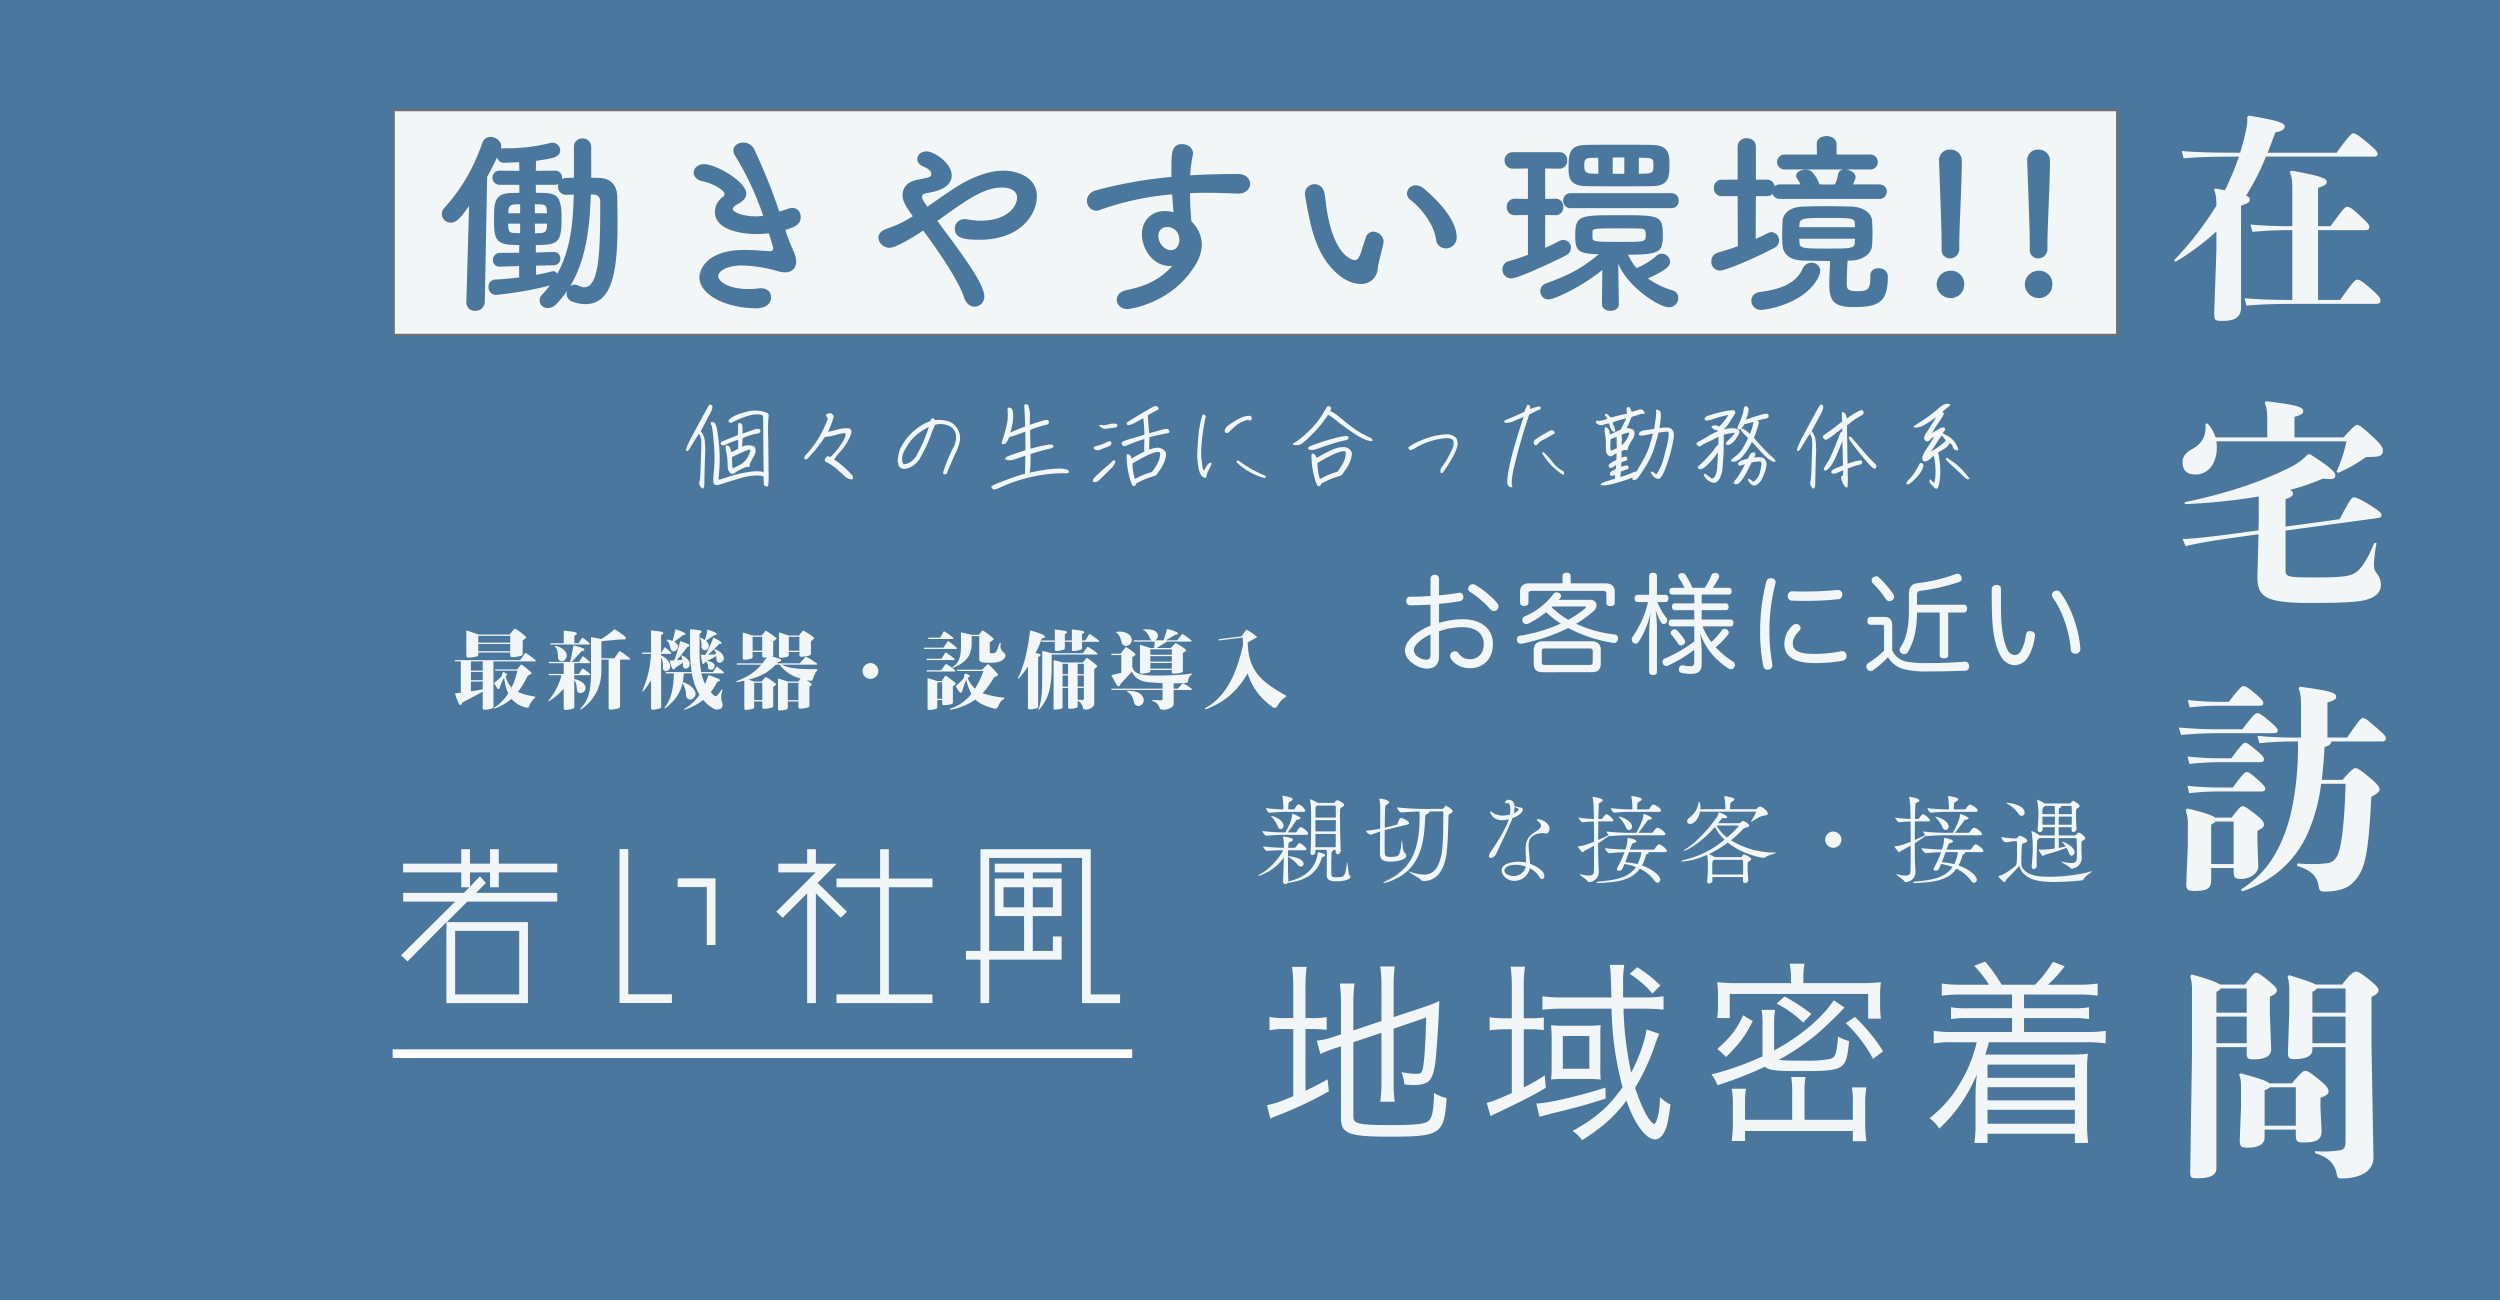
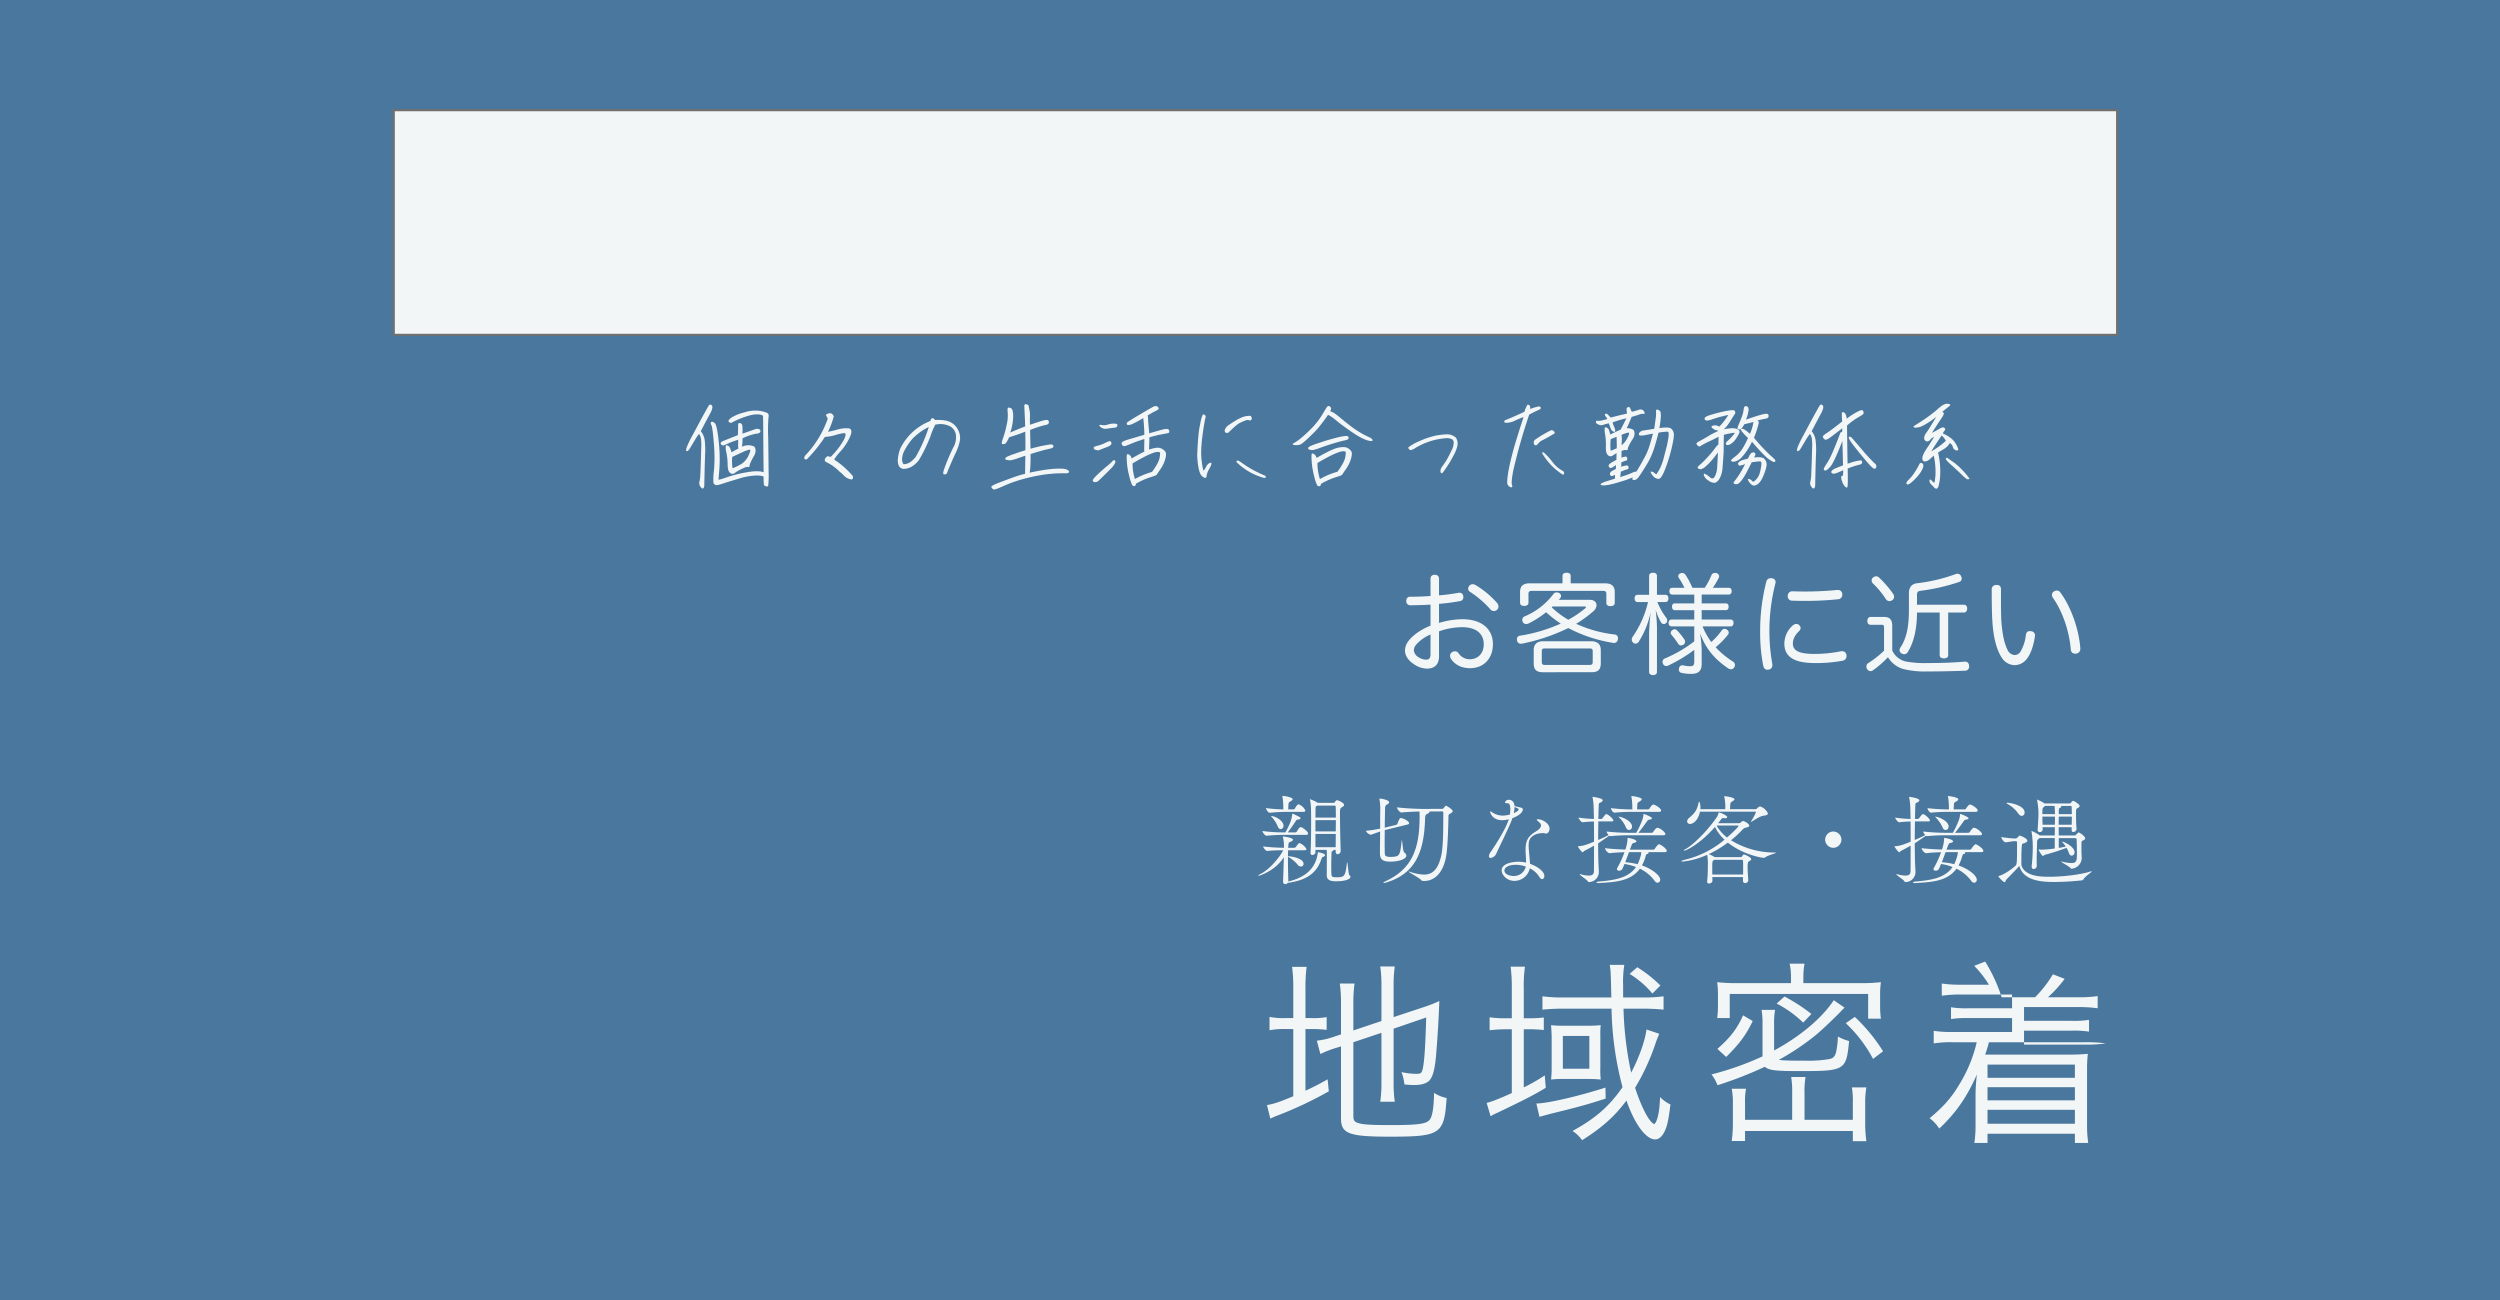
<svg xmlns="http://www.w3.org/2000/svg" width="1146" height="596" viewBox="0 0 1146 596">
  <g id="グループ_78237" data-name="グループ 78237" transform="translate(-3221 -12697)">
    <path id="パス_49284" data-name="パス 49284" d="M0,0H1146V596H0Z" transform="translate(3221 12697)" fill="#49779d" />
-     <path id="パス_49285" data-name="パス 49285" d="M4.24-4.48c-.88.12-1.8.24-2.68.32A28.159,28.159,0,0,0,3.12.08C3.76,1.72,4.56,1.32,4.96,0c3-1.52,6.12-3.16,9.32-4.92V2.64c0,.48.36.72,1.04.72a11.226,11.226,0,0,0,3.04-.56c.84-.28.84-.48.84-1.44V-18.8H38.32a.3.3,0,0,0,.28-.2.311.311,0,0,0-.08-.32,39.484,39.484,0,0,0-4.4-3.32.289.289,0,0,0-.44.08L31.44-19.4H1.52v.6H4.24ZM8.88-18.8h5.4v4.2H8.88Zm0,4.8h5.4v3.8H8.88Zm0,4.4h5.4V-6c-1.68.32-3.52.6-5.4.88Zm19.2-11.16a20.148,20.148,0,0,0,3.56-.56c.92-.24.96-.56.96-1.4v-5.64l1.56-1.24a.306.306,0,0,0,.08-.2.429.429,0,0,0-.08-.24A30.045,30.045,0,0,0,29.2-33.8a.318.318,0,0,0-.4.08l-2.24,2.6H12.24v-.04c-1.8-.64-3.92-1.44-5.48-1.8V-21.6c0,.88.4,1.04,1.16,1.04a20.72,20.72,0,0,0,3.72-.52.874.874,0,0,0,.6-.96v-.84H26.88v1.24C26.88-21.04,27.24-20.76,28.08-20.76ZM12.24-30.52H26.88v3.12H12.24Zm0,7.04V-26.8H26.88v3.32ZM19.48,2.4c-.28.16-.2.52.12.4a23.327,23.327,0,0,0,7.88-4.44,11.9,11.9,0,0,0,6.28,3.88c1,.28,1.56.16,1.72-.4a10.237,10.237,0,0,1,2.48-3.76c.56-.32.68-.72-.08-.84A27.647,27.647,0,0,1,30.44-4.8a46.067,46.067,0,0,0,4.4-7.32l1.72-1.08a.837.837,0,0,0,.16-.24.285.285,0,0,0-.12-.24,38.693,38.693,0,0,0-4.44-3.64.365.365,0,0,0-.44.08l-1.64,2.08H20v.6H30.16a33.306,33.306,0,0,1-2.64,7.72,10.571,10.571,0,0,1-2.76-5.32c1.2-.52.96-.8-.6-1.64-.52-.28-.8.08-.92.64a2.312,2.312,0,0,1-.6,1.52,35.331,35.331,0,0,1-3.16,2.68c.24.52.96,1.64,1.24,2.16.52,1,1.32.8,1.48-.28a32.55,32.55,0,0,1,1.88-4.36,25.161,25.161,0,0,0,1.88,7.32A20.182,20.182,0,0,1,19.48,2.4ZM47.64-25.92c-.4-.08-.48.16-.32.32,1.4,1,1.44,3.6,1.48,4.72a1.717,1.717,0,0,0,1.84,1.96c1.6,0,2.48-2,2.08-3.28C52.08-24.28,49.8-25.52,47.64-25.92ZM61.32-7.36c-.56-1.92-3.12-3-5-3.32h-.08v-1.8H63.4a.3.3,0,0,0,.28-.16.311.311,0,0,0-.08-.32,31.955,31.955,0,0,0-3.16-2.48l-.16-.08a.176.176,0,0,0-.2-.04.22.22,0,0,0-.2.12l-1.56,2.36H56.24V-18h7a.3.3,0,0,0,.28-.2.251.251,0,0,0-.08-.32,27.852,27.852,0,0,0-3-2.56.264.264,0,0,0-.24-.04A.22.22,0,0,0,60-21l-1.6,2.4H55.08c1.64-1.76,3-3.16,4.44-4.84,1.72-.2,1.68-1.08.52-1.52-1.28-.48-2.64-.84-4.12-1.24-.48,1.96-.76,4.76-1.64,7.6H44.56v.6H51.4v4.92H44.56v.6H50.4A29.6,29.6,0,0,1,44.36-.8c-.16.2.08.32.32.2A30.365,30.365,0,0,0,51.4-6.32V2.72c0,.48.4.72,1.04.72a10.272,10.272,0,0,0,3.04-.56c.76-.24.8-.44.8-1.16l-.04-11.96c.72.64,1.12,2.2,1.2,4.4.04.88.52,1.56,1.84,1.56A2.416,2.416,0,0,0,61.32-7.36Zm2.04-19.4a.3.3,0,0,0-.04-.32,22.986,22.986,0,0,0-3.16-2.52.306.306,0,0,0-.2-.08.4.4,0,0,0-.2.16l-1.6,2.36H56.28v-3.48c1.44-.48,1.68-1.4-.16-1.68-1.28-.2-2.96-.44-4.72-.6v5.76H45.32v.6H63.08A.3.3,0,0,0,63.36-26.76ZM77.2-23.48a.3.3,0,0,0-.4.08l-2.2,3.16H68.68v-7.72a5.233,5.233,0,0,0,.6-.2c3.12-.24,5.4-.48,8.84-.76,2.44.4,2.08-.88.96-1.68a44.936,44.936,0,0,0-4.44-2.96,33.365,33.365,0,0,1-6.12,4.52c-.12-.04-.24-.08-.4-.12a33.12,33.12,0,0,0-4.2-.76V-15c0,7.64-.4,13.36-4.76,17.68-.28.32-.2.8.36.4,5.96-4.2,9.16-10.12,9.16-18v-4.72H72V2.56c0,.52.28.76,1,.76a16.879,16.879,0,0,0,3.4-.6c.76-.24.84-.6.84-1.4V-19.64h4.32a.268.268,0,0,0,.28-.16.306.306,0,0,0-.08-.36A26.192,26.192,0,0,0,77.2-23.48Zm23,6.76c-.28-1.72-1.08-3.32-4.16-4.84v-.72h4.4c.12,0,.2-.08.28-.2a.311.311,0,0,0-.08-.32A21.931,21.931,0,0,0,98-25.2a.569.569,0,0,0-.24-.08.4.4,0,0,0-.2.16l-1.4,2.24h-.12v-8.08c1.48-.52,1.4-1.2-.28-1.52-1.16-.2-2.72-.4-4.32-.56v10.16H87.4v.6h4.04A48.208,48.208,0,0,1,87.48-5.4c-.16.36.12.48.32.28a29.168,29.168,0,0,0,3.64-5V2.64c0,.44.24.68.88.68a13.238,13.238,0,0,0,3-.52c.68-.2.76-.48.76-1.16L96.04-20.8a9.64,9.64,0,0,1,.84,4.76,1.425,1.425,0,0,0,1.28,1.68A2.094,2.094,0,0,0,100.2-16.72ZM106.56-32a23.2,23.2,0,0,0-3.84-1.56c-.44,1.4-.92,3.68-1.4,5.36a10.73,10.73,0,0,0-2.48-.6c-.2-.04-.44.24-.2.4,1.2.88,1.48,2.92,1.76,3.8.16.48.72,1.6,1.88,1.08a2.178,2.178,0,0,0,1.4-2.68,3.416,3.416,0,0,0-1.64-1.64c1.36-.96,2.96-2.12,4.04-3C107.44-30.8,107.52-31.52,106.56-32Zm14.12,7.56c-.2-.08-.36.08-.24.32a4.953,4.953,0,0,1,.8,2.04c-1.28.12-2.52.2-3.64.24,1.92-1.8,3.36-3.2,5.08-4.96,1.08.16,1.44-.52.48-1.2A26.093,26.093,0,0,0,120-29.76a53.321,53.321,0,0,1-3.64,7.92c-.72,0-1.44-.04-2.08-.04.08,1,.36,2.64.52,3.44.2,1.2,1.08.88,1.6-.28.08,0,.12-.04.16-.04a2.559,2.559,0,0,1,.92,1.8,6.64,6.64,0,0,1,.12.88c.04.64.44,1.12,1.36,1.08a1.72,1.72,0,0,0,1.64-1.88c-.12-1.04-1.16-1.88-3.52-2.12,1.48-.72,2.92-1.48,4.28-2.24.04.44.08.92.08,1.4a1.473,1.473,0,0,0,1.48,1.64,2.047,2.047,0,0,0,1.76-2.76C124.16-22.68,122.72-23.56,120.68-24.44Zm-13.4,8.92c1.48.08,2.04-1.56,1.84-2.52-.24-1.16-1.16-2.56-3.6-3.52-.16-.04-.4.08-.28.28a5.585,5.585,0,0,1,.6,1.68c-.84.12-1.68.2-2.56.24,1.88-2.24,3.48-4.28,4.8-6.08,1.16-.2,1.24-.92.4-1.32a33.315,33.315,0,0,0-3.68-1.32,82.974,82.974,0,0,1-2.72,8.8c-.64,0-1.36.04-2.12.08a25.6,25.6,0,0,0,.84,2.88c.44,1.4,1.44,1.6,1.6.56,1.08-.76,2.32-1.6,3.64-2.44v1C106-16.32,106.4-15.52,107.28-15.52Zm6.6-13.8c.88,1.08.64,3,.68,3.88a1.574,1.574,0,0,0,1.6,1.52,2.068,2.068,0,0,0,1.76-2.16,3.182,3.182,0,0,0-1.36-2.16c1.36-.92,2.6-1.68,3.92-2.6.92,0,1.64-.52.44-1.2-1-.48-2.36-.96-3.6-1.4a34.144,34.144,0,0,1-1.2,4.84,11.349,11.349,0,0,0-1.96-1.08C114-29.76,113.72-29.52,113.88-29.32Zm7.92,12.96a.507.507,0,0,0-.24-.04.34.34,0,0,0-.2.12l-1.56,2.36h-5.4a53.8,53.8,0,0,1-.72-9.84v-7.68c1.24-.72,1.36-1.36.04-1.6a38.144,38.144,0,0,0-4.4-.52v9.4a61.08,61.08,0,0,0,.76,10.24H98.2v.6h3.68c-.04,5.24-.8,11.2-4,15.4-.52.68-.08.84.44.36,3.32-2.8,6.24-5.76,7.52-11.12a9.031,9.031,0,0,1,1.64,5.4,1.876,1.876,0,0,0,2.36,1.88,2.62,2.62,0,0,0,1.8-3.56c-.92-2.2-3.04-3.48-5.68-4.4a28.243,28.243,0,0,0,.48-3.96h3.72a28.256,28.256,0,0,0,3.48,9.8,19.417,19.417,0,0,1-6.88,6.4c-.28.16-.28.56.08.44a26.1,26.1,0,0,0,8.48-4.48,16.813,16.813,0,0,0,3.16,2.92c1.28.92,2.24,1.52,3.2,1.48a2.56,2.56,0,0,0,2.24-.92,2.424,2.424,0,0,0,.04-2.4,8.657,8.657,0,0,1,.2-5.4c.2-.48-.08-.68-.44-.28,0,0-1.04,1.48-1.64,2.16-.8.92-1.16.92-1.96.2L118.8-4.72a26.875,26.875,0,0,0,2.96-4.72c1.44-.24,1.72-.92.28-1.56-1.36-.52-2.76-1.08-4.24-1.56-.56,1.44-1.04,2.8-1.6,4.08a21.543,21.543,0,0,1-1.68-4.84h10.04a.3.3,0,0,0,.28-.2.332.332,0,0,0-.08-.32A31.474,31.474,0,0,0,121.8-16.36Zm28.28-4.84c0,.68.32.72.96.72a14.243,14.243,0,0,0,3.04-.52.783.783,0,0,0,.52-.8v-1.32h4.84v1.36c0,.76.36.8,1.12.8a13.01,13.01,0,0,0,3.56-.6.915.915,0,0,0,.6-.92v-5.56l1.4-1.16a.346.346,0,0,0,.12-.24.346.346,0,0,0-.12-.24,25.032,25.032,0,0,0-4.8-3.2.306.306,0,0,0-.36.08l-1.76,2.12h-4.68c-1.48-.52-3.16-1.08-4.44-1.44Zm4.52-8.88h4.84v6.36H154.6Zm12.72,14.84c-5.52-.04-12.12.04-15.96-2.08h15.92a.3.3,0,0,0,.28-.2.323.323,0,0,0-.12-.36,44.121,44.121,0,0,0-4.84-3.08.306.306,0,0,0-.36.08l-2.68,2.96h-10.4a6.954,6.954,0,0,1,.52-.6c1.36-.2,2.36-.92.04-1.72-.92-.32-1.76-.56-2.8-.84a.854.854,0,0,0,.52-.88v-6l1.44-1.12a.306.306,0,0,0,.08-.2.338.338,0,0,0-.08-.24,35.735,35.735,0,0,0-4.68-3.28.382.382,0,0,0-.4.08l-1.64,2.04h-4.24c-1.44-.48-3.16-1.08-4.44-1.36v11.72c0,.68.32.72.96.72a11.267,11.267,0,0,0,3.04-.52.783.783,0,0,0,.52-.8v-2.2h4.4v1.72c0,.72.36.84,1.08.8.2-.04.56-.04,1-.12-.64,1-1.28,1.92-1.96,2.8H130.76v.6H142c-2.48,2.92-5.68,5.36-11.08,7.44-.48.12-.44.72.08.56,1.12-.24,2.2-.44,3.2-.68V2.72c0,.64.32.68.96.68a11.267,11.267,0,0,0,3.04-.52.753.753,0,0,0,.52-.8V-.48h3.72V2.16c0,.72.36.76,1.08.76a15.494,15.494,0,0,0,3.36-.56.855.855,0,0,0,.56-.92V-7.08l1.2-.96a.569.569,0,0,0,.08-.24.569.569,0,0,0-.08-.24,25.548,25.548,0,0,0-3.96-2.8l-.48-.28a.35.35,0,0,0-.4.04L142.16-9.6h-3.48c-.84-.28-1.76-.6-2.6-.84,4.96-1.28,8.76-2.92,12.52-6.88h1.8a17.1,17.1,0,0,0,9.6,6.36L158.92-9.6h-4.84c-1.48-.48-3.16-1.08-4.44-1.36V3c0,.64.32.68.96.68a10.547,10.547,0,0,0,3.04-.52.8.8,0,0,0,.48-.8V-.44H159V2.04c0,.72.36.8,1.08.8a12.384,12.384,0,0,0,3.36-.6.836.836,0,0,0,.6-.88V-7.16L165-8a.346.346,0,0,0,.12-.24.346.346,0,0,0-.12-.24,20.87,20.87,0,0,0-2.16-1.76c.52.08,1.04.2,1.6.32a1.233,1.233,0,0,0,1.24-.88,10.207,10.207,0,0,1,1.84-3.8C167.84-14.96,167.72-15.24,167.32-15.24ZM142.4-23.72H138v-6.36h4.4ZM138.72-9h3.72v7.92h-3.72ZM159-1.04h-4.88V-9H159Zm33-17a3.619,3.619,0,0,0-3.6,3.64,3.585,3.585,0,0,0,3.6,3.6,3.619,3.619,0,0,0,3.64-3.6A3.653,3.653,0,0,0,192-18.04ZM225.52-32.4l-1.56,2.72h-5.44v.6h11.24a.3.3,0,0,0,.28-.2.251.251,0,0,0-.08-.32,18.848,18.848,0,0,0-4.04-2.92A.277.277,0,0,0,225.52-32.4Zm6.12,7.72a.384.384,0,0,0-.08-.36,32.542,32.542,0,0,0-3.76-3,.507.507,0,0,0-.24-.04.22.22,0,0,0-.2.12l-1.88,2.84h-8.92v.6h14.8A.337.337,0,0,0,231.64-24.68ZM217.76-14.16h12.88a.254.254,0,0,0,.24-.2.242.242,0,0,0-.04-.32,22.937,22.937,0,0,0-4.04-2.92.406.406,0,0,0-.4.12l-1.96,2.72h-6.68Zm12.88-5.44a.384.384,0,0,0-.08-.36,36.519,36.519,0,0,0-3.8-2.88.176.176,0,0,0-.2-.04.22.22,0,0,0-.2.12l-1.84,2.72h-6.76v.6h12.6A.4.4,0,0,0,230.64-19.6Zm-4.04,7.4a.286.286,0,0,0-.4.12l-1.52,2.24h-2.2c-1.44-.48-3.08-1-4.28-1.28V2.72c0,.64.32.72.96.72a10.5,10.5,0,0,0,2.96-.52.815.815,0,0,0,.52-.8v-3.2h2.24V.48c-.04.68.32.76,1.04.76a16.539,16.539,0,0,0,3.32-.48.807.807,0,0,0,.56-.88v-7.2l1.24-1.08a.346.346,0,0,0,.12-.24.22.22,0,0,0-.12-.2A27.489,27.489,0,0,0,226.6-12.2ZM224.88-1.68h-2.24V-9.24h2.24Zm26.88-25.36c.08-.28-.4-.48-.52-.16l-1.16,3.08c-.6,1.4-1.04,1.56-2.32,1.56-1,0-1-.04-1.04-.56v-4.36l1.72-1.36a.242.242,0,0,0,.12-.24.305.305,0,0,0-.08-.2,32.953,32.953,0,0,0-4.88-3.64.3.3,0,0,0-.4.08L241.68-31h-3.36c-1.68-.44-3.28-.84-4.84-1.12,0,1.12.04,3.32.04,5.52,0,4.92-.56,8.36-3.76,10.28-.4.24-.2.6.24.44,5.52-2.36,8.4-5.24,8.4-11.32v-3.2h3.48v10.2c-.04,1.88.92,2,5.56,2,2.68,0,4.84-.56,6.12-2.2a1.68,1.68,0,0,0-.04-2.08C252.24-23.56,251.2-24.72,251.76-27.04ZM236-13.16c-.6-.28-.88.16-1,.76-.12.68,0,1.04-.6,1.72a26.694,26.694,0,0,1-3.32,3.16c.28.6,1.12,1.84,1.48,2.4.64,1.04,1.52.76,1.64-.44a37,37,0,0,1,1.76-4.84,23.963,23.963,0,0,0,2.32,6.48,19.577,19.577,0,0,1-9.48,6.68c-.44.16-.32.64.12.56a27.556,27.556,0,0,0,11.2-4.68C242.2.76,244.8,1.6,248,2.6c1,.32,1.84.52,2.4-.52.72-1.44,1.08-2.68,2.56-3.52.48-.24.64-.68.08-.8a40.058,40.058,0,0,1-9.64-2,36.066,36.066,0,0,0,5.16-7.16l1.8-.96c.08-.04.16-.08.16-.2a.507.507,0,0,0-.04-.24,30.256,30.256,0,0,0-4.4-4.68.308.308,0,0,0-.4.04L243.16-15H231.64v.6h12.2a45.994,45.994,0,0,1-3.88,8.12,13.266,13.266,0,0,1-3.4-5C238.08-11.96,237.84-12.28,236-13.16Zm57.2-17.76-.52-.36a.264.264,0,0,0-.24-.04.22.22,0,0,0-.2.12l-1.8,2.8H289v-3c1.48-.52,1.4-1.2-.28-1.48a35.564,35.564,0,0,0-4.36-.56v5.04h-3.24v-2.96c1.48-.52,1.4-1.2-.28-1.52-1.16-.2-2.72-.4-4.32-.56v5.04h-6.08v.6h6.08v3.56c0,.44.24.68.88.64a11.261,11.261,0,0,0,2.96-.52c.68-.16.76-.44.76-1.12V-27.8h3.24v3.56c0,.48.24.68.88.68a17.412,17.412,0,0,0,3-.52c.68-.16.76-.44.76-1.12v-2.6h7.56a.337.337,0,0,0,.28-.16.384.384,0,0,0-.08-.36A36.758,36.758,0,0,0,293.2-30.92Zm2.88,8.76a.251.251,0,0,0-.08-.32,22.189,22.189,0,0,0-4.24-2.96.384.384,0,0,0-.4.12l-1.96,2.76H274.96a39.463,39.463,0,0,0-4.16-1.04l-.04,6.04c-.08,10.68.24,15.44-1.72,20.68-.08.32.16.4.48.04,3.36-4.32,5.56-7.92,5.56-19.8v-5.32H295.8A.3.3,0,0,0,296.08-22.16Zm-.12,5.56a.568.568,0,0,0-.08-.24,29.692,29.692,0,0,0-4.52-3.52.3.3,0,0,0-.4.04l-1.64,2h-9.28a38.363,38.363,0,0,0-4.08-1.04v22a.626.626,0,0,0,.68.68,26.323,26.323,0,0,0,2.72-.4c.64-.16.72-.44.72-.88V-6.64h2.52l.04,8.92c-.04.44.32.64.92.64a14.043,14.043,0,0,0,2.72-.4c.64-.16.72-.4.72-1.04V-.76a4.439,4.439,0,0,1,2.44,3.24c.08.56.48.8,1.44.8,1.36,0,3.72-1.12,3.72-2.6V-15.16l1.28-1.24A.305.305,0,0,0,295.96-16.6ZM282.6-17.72v4.76h-2.52v-4.76ZM280.08-7.24v-5.12h2.52v5.12Zm9.76,5.32c0,.6-.08.76-.6.76-.88,0-2-.08-2.24-.08v-5.4h2.84Zm0-5.32H287v-5.12h2.84Zm0-5.72H287v-4.76h2.84ZM264.2-16.44V2.36c0,.68.32.84,1,.84a17.667,17.667,0,0,0,3-.48.892.892,0,0,0,.68-.92V-20.88c1.72-.52,1.24-1.32-.12-1.56-.32-.04-.68-.12-1.04-.16a52.078,52.078,0,0,0,2.88-6.84c1.72-.08,2.08-1-.08-1.88-1.16-.4-3-1.12-4.92-1.6a1.421,1.421,0,0,1-.4-.08c-.64,5.48-2.12,15.04-5.44,21.44-.4.84-.08.88.36.44A44.275,44.275,0,0,0,264.2-16.44Zm59.52-14.8c-.56-1.64-2.64-2.56-6.48-2.2-.36.04-.32.32-.04.36,1.24.32,2.28,2.08,2.8,3.4a2.275,2.275,0,0,0,1,1.2h-8.32v.6h9.64c-.08.92-.16,2.08-.28,2.92h-1.8c-1.56-.56-3.36-1.12-4.68-1.44v12.32c-.04.72.32.92,1,.92a17.882,17.882,0,0,0,3.24-.6.876.876,0,0,0,.52-.92v-.2h9.84v.96c0,.52.32.76,1.08.76a18.407,18.407,0,0,0,3.16-.48c.8-.2.84-.48.84-1.28v-7.72l1.44-1.04a.22.22,0,0,0,.12-.2.363.363,0,0,0-.12-.28,28.126,28.126,0,0,0-4.56-3,.3.3,0,0,0-.36.04l-2.08,2.16h-6.52c1.28-.76,3.6-2.16,4.76-2.92h11a.3.3,0,0,0,.28-.2.408.408,0,0,0-.08-.36,36.973,36.973,0,0,0-3.88-2.84c-.16-.08-.32-.08-.4.04l-2.28,2.76h-5.2c1.6-.88,2.84-1.64,4.44-2.52,1.68-.24,1.4-1.04-.08-1.56A21.8,21.8,0,0,0,328-33.68a41.405,41.405,0,0,1-1.68,5.2h-3.84A2.412,2.412,0,0,0,323.72-31.24Zm6.44,15.76h-9.84v-2.64h9.84Zm0-3.24h-9.84v-2.52h9.84Zm0-5.64v2.52h-9.84v-2.52Zm-25.28-8c-.36.04-.36.24-.08.44,1.52.96,1.96,2.8,2.36,4.48a2.093,2.093,0,0,0,2.32,1.52,2.754,2.754,0,0,0,2.24-3.4C311.2-31.28,308.64-32.88,304.88-32.36Zm32.76,22.4a4,4,0,0,1,1.6-2.8c.32-.24.2-.56-.24-.48-3.92.72-12.68.92-15.68.92-7.72.04-11.28-.88-11.28-4.96V-20.6l1.4-1.16a.346.346,0,0,0,.12-.24.346.346,0,0,0-.12-.24,21.405,21.405,0,0,0-4.16-3.08.3.3,0,0,0-.4.08l-2.24,2.92h-4.16v.6H307v8.12c-1.72.44-3.28.8-4.56,1.08a43.662,43.662,0,0,0,2.4,4.32c.72,1.24,1.4,1.12,1.8-.24l5.2-5.68c1.28,2.64,3.56,4.48,7.76,4.88,1.48.12,3.76.28,6.32.36v2.56H302.48v.6h23.44v4c0,.64-.04.68-.92.72-1,0-3.56-.12-3.56-.12-.4,0-.44.4-.08.48A4.642,4.642,0,0,1,324.6,2.6c.12.52.64.76,1.8.76,1.76,0,4.6-1.08,4.6-2.56V-5.72h8.08a.266.266,0,0,0,.28-.2.216.216,0,0,0-.08-.32,16.578,16.578,0,0,0-3.96-2.48.251.251,0,0,0-.32.08l-2.12,2.32H331V-8.76c1.8,0,3.56-.04,5.16-.12C337.24-8.96,337.56-9.2,337.64-9.96ZM309.8-5.28c-.28,0-.32.28-.04.4,2.36,1.24,2.68,3.36,3.2,5.2a1.918,1.918,0,0,0,2.28,1.24A2.677,2.677,0,0,0,317.12-2C316.24-4.32,313.84-5.4,309.8-5.28ZM346.16,3c9.48-3.68,14.72-9.44,18.76-16.32,2.24,7,6.12,11.56,11.52,15.52a1.384,1.384,0,0,0,2-.32,10.935,10.935,0,0,1,3.8-4.32c.6-.36.56-.52.08-.8-10.8-6.08-16.6-10.96-17.28-22.6-.04-.56-.08-1.12-.12-1.64l4.04-2.28a.289.289,0,0,0,.16-.24.578.578,0,0,0-.08-.28,38.252,38.252,0,0,0-3.56-2.48c-.32-.16-.6-.36-.88-.52-.16-.08-.32-.08-.4.08l-2.08,2.84v.08L351.68-29l.04.6,11-1.36c0,1.24.04,2.4.08,3.52-2.88,12.2-6.96,22.88-17.08,28.72C345,2.88,345.4,3.32,346.16,3Z" transform="translate(3428 13019)" fill="#f3f6f7" />
    <path id="パス_49286" data-name="パス 49286" d="M12.808-33.972q.756-1.05,1.512-.168T13.458-30.3q-1.617,2.96-4.22,7.958A8.149,8.149,0,0,1,11-18.477a38.281,38.281,0,0,1,.21,7.034q-.168,4.85-.252,8.734t-.1,4.976a2.169,2.169,0,0,1-.378,1.449.525.525,0,0,1-.714.126,3.645,3.645,0,0,1-.882-1.05A2.627,2.627,0,0,1,8.65.714a16.9,16.9,0,0,0,.378-2.981q.084-1.722.21-5.438t.21-7.139a18.885,18.885,0,0,0-.21-4.451,8.043,8.043,0,0,0-.756-1.827,17.207,17.207,0,0,0-1.89,2.75q-1.3,2.163-2.184,3.653T3-13.228q-.525,0-.525-.5a8.633,8.633,0,0,1,.777-2.331,39.852,39.852,0,0,1,1.785-3.653q1.008-1.827,2.939-5.48T12.808-33.972ZM23.18-26.119q-1.092-.252-1.239-.777t1.281-1.638a19.944,19.944,0,0,1,5.984-2.415,15.69,15.69,0,0,1,7.5-.651q2.939.651,3.38,1.2a1.91,1.91,0,0,1,.189,1.659,82.8,82.8,0,0,0-.126,9.6q.126,8.482.168,14.928a48.918,48.918,0,0,1-.168,6.908q-.21.462-1.008.231t-.945-.651a22.419,22.419,0,0,1-.147-3.7q-.42-.588-3.4-.609a29.827,29.827,0,0,0-8.1,1.491Q21.416.966,19.022,1.785t-3.107.483a1.584,1.584,0,0,1-.9-1.113,31.745,31.745,0,0,1,.294-5.774,71.7,71.7,0,0,0-.084-12.22q-.567-7.223-1.134-8.293t-.021-1.428q.546-.357,1.575.525t1.785,8.23A70.725,70.725,0,0,1,17.8-5.522Q17.427-.588,17.343-.21t3.926-1.029a57.473,57.473,0,0,1,9.3-2.31q5.291-.9,7.475.063-.126-10.33-.168-17.868t-.126-7.937q-.084-.4-1.449-.693a12.378,12.378,0,0,0-4.577.4A36.948,36.948,0,0,0,23.18-26.119Zm-3.989,8.4q3.149-1.3,7.055-2.813.126-3.065.1-4.409t.882-1.113a1.307,1.307,0,0,1,1.05,1.134,24.546,24.546,0,0,1,.063,3.716q4.409-1.554,5.69-1.995a2.442,2.442,0,0,1,2.016-.021.884.884,0,0,1,.462,1.176q-.273.756-1.974.882a23.194,23.194,0,0,0-6.152,2.1,22.534,22.534,0,0,1-.1,2.31q-.1,1.008-.147,1.554a6.41,6.41,0,0,1,5.627-.084,2.6,2.6,0,0,1,.588,1.533,4.893,4.893,0,0,1-.84,2.939,30.007,30.007,0,0,0-1.47,2.876,5.29,5.29,0,0,0-.483,1.617q-.021.525-.63.4a2.4,2.4,0,0,0-1.386.189q-.777.315-2.2,1.008a13.848,13.848,0,0,0-2.478,1.512,1.632,1.632,0,0,1-2.163,0q-1.113-.819-1.155-3.758a30.779,30.779,0,0,0-.546-5.5,8.911,8.911,0,0,1-.315-3.086q.189-.525.966-.147a2.134,2.134,0,0,1,1.092,1.3q.315.924.609,1.722,1.47-.84,3.149-1.722a4.285,4.285,0,0,1-.147-1.533q.021-1.155.021-2.5-2.939.966-3.947,1.428t-2.142.966a1.33,1.33,0,0,1-1.743-.252Q17.931-17.049,19.19-17.721Zm8.9,10.246a9.26,9.26,0,0,0,3.149-3.968q1.218-2.667.21-2.436a14.677,14.677,0,0,0-2.562.924q-1.554.693-5.249,2.415a23.063,23.063,0,0,0,.168,5.207A27.107,27.107,0,0,0,28.093-7.475Zm42.278-1.89a41.164,41.164,0,0,1,8.524,7.517Q79.4.084,77.761-.315A5.685,5.685,0,0,1,74.99-1.869,19.464,19.464,0,0,0,72.974-3.7a22.843,22.843,0,0,0-6.509-4.619q-.8-.756,0-1.785t1.428-.693a1.033,1.033,0,0,0,1.05.084,34.263,34.263,0,0,0,5.942-7.79q1.491-3.086-.042-2.939a18.912,18.912,0,0,0-3.7.819,24.159,24.159,0,0,1-5.018.924A66.922,66.922,0,0,1,57.815-9.406q-1.764.168-.8-1.68A46.579,46.579,0,0,0,67.431-28.051a9.32,9.32,0,0,0-.651-1.3q-.441-.756.945-1.092,1.68-.588,2.478,1.3a38.732,38.732,0,0,1-2.646,7.1q2.31-.5,4.682-1.134a14.376,14.376,0,0,1,4.535-.5q2.163.126,1.2,3.086a24.681,24.681,0,0,1-4.493,7.286A29.135,29.135,0,0,0,70.371-9.364Zm35.937,3.023a7.215,7.215,0,0,1-4.094,1.26,2.553,2.553,0,0,1-2.226-1.47,6.661,6.661,0,0,1-.336-3.569,17.728,17.728,0,0,1,.987-4.157,25.755,25.755,0,0,1,13.9-12.766q.084-1.134.882-1.218a.981.981,0,0,1,1.092.8q4.913-.252,7.328,1.05a7.8,7.8,0,0,1,3.527,3.842,7.917,7.917,0,0,1,.567,5,23.831,23.831,0,0,1-1.827,5.123q-1.281,2.667-3.59,8.167-.462,1.638-1.008,1.7a2.574,2.574,0,0,1-.945-.042q-.4-.1.021-1.743a90.366,90.366,0,0,1,4.325-10.372,9.268,9.268,0,0,0,1.239-6.173,5.31,5.31,0,0,0-3.212-3.926,10.041,10.041,0,0,0-6.215-.483,34.924,34.924,0,0,0-2.247,5.438,71.987,71.987,0,0,1-5.228,10.771A11.759,11.759,0,0,1,106.307-6.341Zm-4.073-6.383q-1.428,3.653-.042,5.5a5.329,5.329,0,0,0,3-.9,11.134,11.134,0,0,0,2.583-2.457,69.975,69.975,0,0,0,6-13.689,26.234,26.234,0,0,0-7.517,5.417A29.04,29.04,0,0,0,102.234-12.724Zm46.9,3.443a.5.5,0,0,1-.336-.336.586.586,0,0,1,.147-.462,2.42,2.42,0,0,1,.672-.546,30.545,30.545,0,0,1,3.443-1.344q2.96-1.05,4.976-1.638.042-2.688,0-5.165t-.042-3.359l-1.974.756q-1.764.672-5.417,1.806-1.344,2.9-2.058,3.065a2.077,2.077,0,0,1-1.176,0q-.462-.168.462-2.75a45.389,45.389,0,0,0,1.638-6.026,18.194,18.194,0,0,0,.462-5.585q-.252-2.142.294-2.268a1.913,1.913,0,0,1,1.344.336q.8.462.882,3.443A24.9,24.9,0,0,1,151.1-21.71q3.359-1.512,6.845-2.813-.084-2.813-.21-5.291t-.189-4.01q-.063-1.533,1.911-.441.168.924.357,1.785t.273,1.533a13.165,13.165,0,0,1,.042,1.932q-.042,1.26,0,3.737,1.092-.378,4.472-1.491t3.884-.525a1.183,1.183,0,0,1,.252,1.26q-.252.672-1.575.861a52.8,52.8,0,0,0-6.95,2.247q0,1.134.063,3.674t.1,4.934q3.443-.924,5.039-1.239t2.667-.5a12.977,12.977,0,0,1,1.638-.21,1.2,1.2,0,0,1,.819.189,1.153,1.153,0,0,1,.357.5.571.571,0,0,1-.147.588,1.666,1.666,0,0,1-.714.462,19.626,19.626,0,0,1-2.037.5q-1.575.336-4.031,1.071t-3.548,1.071q0,2.813-.042,4.241t-.147,2.52q-.1,1.092-.231,1.806.714-.168,2.037-.441t3.422-.63q2.1-.357,4.115-.567t3.548-.231a19.64,19.64,0,0,1,2.268.063,7.573,7.573,0,0,1,1.239.231,2.99,2.99,0,0,1,.819.357,1.722,1.722,0,0,1,.462.42.876.876,0,0,1,.168.4.33.33,0,0,1-.147.315,2.277,2.277,0,0,1-.462.252,5.339,5.339,0,0,1-1.575.1q-1.281-.021-3.065.042t-4.01.294q-2.226.231-4.43.63t-4.346.9q-2.142.5-4.157,1.092t-3.863,1.26q-1.848.672-4.178,1.7t-2.855,1.2q-.525.168-.9.252a1.485,1.485,0,0,1-.651.021,1.406,1.406,0,0,1-.651-.525q-.5-.588-.315-.8a3.513,3.513,0,0,1,.756-.546,12.343,12.343,0,0,1,1.533-.735q.966-.4,4.472-1.722t5.249-1.869q1.743-.546,3.422-.966,0-.882.042-3.191t.084-5.081q-1.218.378-3.38,1.134a20.508,20.508,0,0,1-2.981.882,4.872,4.872,0,0,1-1.491.021A6.8,6.8,0,0,1,149.131-9.28Zm55.547-16.041a.456.456,0,0,1-.168-.315,1.471,1.471,0,0,1,.021-.546q.063-.315,5.963-3.8t6.383-3.674a2.443,2.443,0,0,1,.882-.189,1.373,1.373,0,0,1,.693.168,1.564,1.564,0,0,1,.483.42.814.814,0,0,1,.189.483.653.653,0,0,1-.189.441,2.292,2.292,0,0,1-.63.441q-.441.231-1.176.588t-3.044,1.743a5.906,5.906,0,0,1,.126.651q.042.315.063,1.113t.231,3.044q.21,2.247.294,3.38,3.947-1.134,5.732-1.6a9.417,9.417,0,0,1,2.268-.42,1.8,1.8,0,0,1,.735.189.905.905,0,0,1,.378.525,1.635,1.635,0,0,1,.1.63.67.67,0,0,1-.126.378,4.24,4.24,0,0,1-1.3.378q-1.2.252-2.226.42t-2.016.42q-.987.252-1.932.5t-1.533.42q0,1.26-.063,3.023t-.1,2.6a17.333,17.333,0,0,1,2.876-.735,4.427,4.427,0,0,1,2.9.294,4.71,4.71,0,0,1,1.743,1.47q.588.861-.063,3.254a15.124,15.124,0,0,1-2.163,4.6q-1.512,2.2-1.785,2.625T215.407-1.26a34.64,34.64,0,0,0-6.7,2.981q0,.924-.651,1.071a.963.963,0,0,1-1.071-.462A19.2,19.2,0,0,1,205.665-1.7a34.909,34.909,0,0,1-1.113-6.593q-.21-3.17.1-3.443t1.071.231a2.549,2.549,0,0,1,1.008,1.68q3.443-2.016,5.837-3.149a22.365,22.365,0,0,1-.042-2.667q.042-2.037.042-3.128-1.68.546-2.981.987t-3.275,1.26q-1.974.819-2.457.945a1.986,1.986,0,0,1-.756.084.863.863,0,0,1-.5-.294,2.114,2.114,0,0,1-.273-.336,2.021,2.021,0,0,1-.189-.756.736.736,0,0,1,.273-.441,3.042,3.042,0,0,1,.735-.462,10.975,10.975,0,0,1,1.155-.462q.672-.231,8.272-2.457,0-1.386-.147-3.716t-.357-3.926q-2.394,1.386-3.233,1.827t-1.554.777a6.432,6.432,0,0,1-1.26.462,2.989,2.989,0,0,1-.819.1A1.4,1.4,0,0,1,204.678-25.321Zm14.865,12.64q-1.974-1.092-12.388,5.123A22.956,22.956,0,0,0,208.248-.42a35.587,35.587,0,0,1,7.811-3.233q3.107-4.157,3.527-6.614T219.544-12.682ZM199.513-24.02q-1.974.21-3.884.5a3.592,3.592,0,0,1-2.981-.609q-1.071-.9-.588-1.05a2.414,2.414,0,0,1,1.281.063,5.4,5.4,0,0,0,2.562-.294,9,9,0,0,1,3.128-.4q1.365.1,1.2.819A1.315,1.315,0,0,1,199.513-24.02Zm-7.895,10.456a5.321,5.321,0,0,1-1.365-.21,1.148,1.148,0,0,1-.924-.84q-.147-.63,1.722-1.05a16.226,16.226,0,0,0,3.863-1.449q1.995-1.029,2.373-.357a1.168,1.168,0,0,1,.042,1.239,3.7,3.7,0,0,1-1.848,1.134Q193.97-14.529,191.619-13.563ZM191.241.672a2.665,2.665,0,0,1-1.617.315.882.882,0,0,1-.693-.693q-.126-.546,1.89-2.5t4.367-3.905a25.469,25.469,0,0,0,2.792-2.52q.441-.567.945-.357t.315,1.05a9.329,9.329,0,0,1-2.289,3.023Q194.852-2.729,191.241.672Zm48.2-2.1q-2.184-.966-2.646-9.658.21-5.375.483-8.419t.525-4.325q.252-1.281.588-3.023a12.911,12.911,0,0,1,1.05-3.212q1.764.252,1.008,2.016-.21,1.176-.462,2.562-1.848,10.96-1.2,16.23T239.8-4.325a7.452,7.452,0,0,0,1.05-1.638,3.966,3.966,0,0,1,1.491-1.722q.8-.42.966.063T242.295-5a9.616,9.616,0,0,0-1.218,3.149.825.825,0,0,1-.378.861Q240.279-.756,239.439-1.428ZM249.392-22.8a4.712,4.712,0,0,1,1.911-2.415q1.407-.945,2.813-1.827a23.094,23.094,0,0,1,3.17-1.638,9.142,9.142,0,0,1,3.989-.672,1.686,1.686,0,0,1,.546,1.218q0,.672-.924.924a1.9,1.9,0,0,0-1.722-.126,22.24,22.24,0,0,0-2.708,1.134q-1.659.8-5.438,4.577Q249.392-21.206,249.392-22.8ZM267.448-.924a28.585,28.585,0,0,1-12.724-7.349q.336-1.008,1.3-.378.378.21,3.17,2.163a54.207,54.207,0,0,0,8.881,4.6Q268.582-.8,267.448-.924Zm20.484-13.144a.491.491,0,0,1-.294-.336.557.557,0,0,1,.126-.441,2.434,2.434,0,0,1,.609-.525,27.042,27.042,0,0,1,3.548-1.365q3.107-1.071,5.711-1.806t3.968-1.05q1.365-.315,2.247-.441a7.914,7.914,0,0,1,1.365-.1,1.208,1.208,0,0,1,.735.231.705.705,0,0,1,.273.5.892.892,0,0,1-.189.588,1.146,1.146,0,0,1-.567.42q-.357.126-1.722.42t-4.514,1.239q-3.149.945-5.837,1.932a22.086,22.086,0,0,1-3.38,1.071,4.02,4.02,0,0,1-1.239-.021A2.151,2.151,0,0,1,287.932-14.067Zm3.569,3.989q7.307-4.241,10.12-4.745t3.989.126a4.95,4.95,0,0,1,1.785,1.512q.609.882-.063,3.338a15.368,15.368,0,0,1-2.226,4.7Q303.553-2.9,303.28-2.457T300.4-1.281a35.46,35.46,0,0,0-6.887,3.086q0,.924-.651,1.071a1,1,0,0,1-1.092-.462,18.536,18.536,0,0,1-1.365-4.136A35.922,35.922,0,0,1,289.276-8.5q-.21-3.254.1-3.527t1.092.252A2.6,2.6,0,0,1,291.5-10.078Zm13.144-2.9q-2.016-1.134-12.724,5.207a23.744,23.744,0,0,0,1.134,7.391,33.292,33.292,0,0,1,8.021-3.359q3.191-4.283,3.611-6.782T304.645-12.976Zm-7.1-20.744a2.034,2.034,0,0,1,.609.672,1.135,1.135,0,0,1-.021.567,4.88,4.88,0,0,1-.189.63,2.164,2.164,0,0,1-.189.4,5.442,5.442,0,0,1,.714.231,7.559,7.559,0,0,1,1.344.735,33.812,33.812,0,0,1,2.708,2.1q1.869,1.554,3.548,2.876t3.065,2.268q1.386.945,2.876,1.806t3.107,1.617a5.64,5.64,0,0,1,1.848,1.113,1.164,1.164,0,0,1,.231.567q0,.21-.294.273a3.676,3.676,0,0,1-1.071-.042,8.581,8.581,0,0,1-1.869-.525,21.724,21.724,0,0,1-2.457-1.155q-1.365-.735-3.044-1.848T304.5-24.208q-2.289-1.659-3.443-2.625t-1.911-1.533a13.186,13.186,0,0,0-1.386-.924q-.63-.357-.966-.567-.378.546-1.2,1.7t-2.352,3.128a32.962,32.962,0,0,1-3.023,3.422q-1.491,1.449-2.583,2.5t-1.932,1.743a10.025,10.025,0,0,1-1.365.987A3.3,3.3,0,0,1,283.1-16a7.53,7.53,0,0,1-1.365.042,2.909,2.909,0,0,1-.882-.147.466.466,0,0,1-.273-.231q-.042-.126.1-.273a1.91,1.91,0,0,1,.483-.315q.336-.168,1.344-.84a26.991,26.991,0,0,0,2.415-1.869q1.407-1.2,2.876-2.6t2.625-2.708q1.155-1.3,2.079-2.562t1.722-2.583q.8-1.323,1.239-2.079a12.713,12.713,0,0,1,.756-1.176,1.565,1.565,0,0,1,.567-.525A.981.981,0,0,1,297.548-33.72ZM334.7-13.647a1.474,1.474,0,0,1-.924-.588,1.421,1.421,0,0,1-.21-.672,21.038,21.038,0,0,1,4.913-2.792,37.537,37.537,0,0,1,7.685-2.625,35.018,35.018,0,0,1,4.745-.567,6,6,0,0,1,4.493,1.533,4.99,4.99,0,0,1,.588,4.01,15.473,15.473,0,0,1-1.68,4.136,52.586,52.586,0,0,1-4.661,7.475q-.5.672-.861.672t-.483-.861a3.206,3.206,0,0,1,.756-2.142q.882-1.281,1.68-2.415a56.042,56.042,0,0,0,2.771-5.291,7.406,7.406,0,0,0,.861-3.3,2.065,2.065,0,0,0-.63-1.512,5.667,5.667,0,0,0-2.5-.567A31.469,31.469,0,0,0,337.1-14.823,9.035,9.035,0,0,1,334.7-13.647Zm53.49-20.828q.924,0,1.113.588a3.871,3.871,0,0,1,.147,1.386,20.13,20.13,0,0,1,4.073-1.218q1.134.336.588,1.26-2.6,1.176-5.123,2.52a255.9,255.9,0,0,0-7.349,25.867q-1.008,5.249-.5,6.509.42,1.092-.672.924a2.458,2.458,0,0,1-1.554-1.806q-.126-4.871,3.233-16.755,1.974-6.761,4.283-13.647-2.142.8-4.031,1.7a9.184,9.184,0,0,1-3.779.945q-.882.084-1.029-.42t.483-.8q3.527-1.386,8.734-3.821A13.023,13.023,0,0,1,388.193-34.476ZM399.069-22.8a1.517,1.517,0,0,1,1.638,1.428q-3.149,1.89-5.228,2.96a5.968,5.968,0,0,0-2.541,1.953q-.84,1.05-1.638.252a1.812,1.812,0,0,1,.21-2.1A51.23,51.23,0,0,1,399.069-22.8Zm-3.359,10.246A30.883,30.883,0,0,1,399.7-8.167a14.693,14.693,0,0,0,4.619,4.01,1.116,1.116,0,0,1,.672.84.983.983,0,0,1-.5.966A29.215,29.215,0,0,1,395-12.094Q394.911-12.976,395.709-12.556Zm29.932,6.677a.9.9,0,0,1-.252-.651,1.491,1.491,0,0,1,.252-.588,4.961,4.961,0,0,1,1.344-.987q1.134-.672,1.974-1.092.042-1.344.084-3.065a16.662,16.662,0,0,0-1.89,1.155,1.561,1.561,0,0,1-2.016-.21q-1.092-.861-1.008-3.842a30.8,30.8,0,0,0-.315-5.564,8.979,8.979,0,0,1-.189-3.107q.21-.525.987-.1a2.148,2.148,0,0,1,1.05,1.365q.273.945.525,1.743,2.184-1.134,4.7-2.226.966-1.764,2.646-5.207a49.11,49.11,0,0,0-6.341,1.89,11.176,11.176,0,0,0,.735,2.037,4.619,4.619,0,0,1,.5,1.764q.021.735-.8.4a2,2,0,0,1-1.134-1.05q-.315-.714-.987-2.729a19.174,19.174,0,0,0-2.687.714,2.816,2.816,0,0,1-2.1-.168q-1.218-.5-1.155-1.218t.9-.5q.84.21,4.325-.8a2.437,2.437,0,0,0-.609-.987,2.015,2.015,0,0,1-.525-1.113q.588-.8,1.449.126t1.281,1.3q4.493-1.218,7.433-1.806a17.421,17.421,0,0,1-.189-2.247q.021-.567.735-.714a.736.736,0,0,1,.945.546,8.977,8.977,0,0,0,.735,1.575q1.806-.462,3.107-.882a1.992,1.992,0,0,1,1.953.126,2.1,2.1,0,0,1,.777,1.176q.126.63-.567.525A3.982,3.982,0,0,0,439.5-30q-1.134.4-3.569,1.113-1.3,3.275-2.268,5.165a6.306,6.306,0,0,1,3.023.714,2.475,2.475,0,0,1,.588,1.575,4.778,4.778,0,0,1-.987,2.9,24.145,24.145,0,0,0-1.617,2.855,5.694,5.694,0,0,0-.546,1.638q-.042.525-.651.378a2.094,2.094,0,0,0-1.176.042q-.567.189-.987.357,0,2.058-.042,3.065.21-.084.609-.21a7.363,7.363,0,0,1,.84-.21,2.523,2.523,0,0,1,.651-.063.483.483,0,0,1,.357.252,1.31,1.31,0,0,1,.189.525,1.783,1.783,0,0,1,0,.546.52.52,0,0,1-.189.357,3.056,3.056,0,0,1-.756.273,11.455,11.455,0,0,0-1.743.714q0,.84-.084,1.974.756-.252,1.281-.378t.945-.189a1.548,1.548,0,0,1,.63,0,.669.669,0,0,1,.357.273.953.953,0,0,1,.168.483,2.171,2.171,0,0,1-.021.525.422.422,0,0,1-.21.336,5.507,5.507,0,0,1-.777.252q-.609.168-2.541.966l-.1,1.155A12.531,12.531,0,0,1,430.68-1.3q2.016-.63,3.023-.987t1.7-.651q.693-.294,1.2-.525a3.463,3.463,0,0,1,.945-.294q.441-.063.609-.1,1.134-1.806,2.2-3.7t2.037-3.758a28.14,28.14,0,0,0,1.806-4.6q.84-2.729,1.512-5.291-1.344.21-3.065.567a10.451,10.451,0,0,1-2.625.294q-.9-.063-.735-.861t1.6-1.386q2.813-.42,5.375-.84l.126-.5q.336-2.562.546-3.968a17.479,17.479,0,0,0,.21-2.562q0-1.155-.021-1.386a.287.287,0,0,1,.147-.315.734.734,0,0,1,.441-.042,4.629,4.629,0,0,1,.567.126,2.919,2.919,0,0,1,.651.5,1.406,1.406,0,0,1,.315.714,7.556,7.556,0,0,1,.084,1.281q0,.819-.168,2.478t-.5,3.338q4.325-.588,5.312.189a3.607,3.607,0,0,1,1.281,2.184q.294,1.407-.924,6.635A70.8,70.8,0,0,1,451.3-4.934q-1.806,4.6-3.044,4.451a3.547,3.547,0,0,1-1.89-.693A7.223,7.223,0,0,1,445-2.855q-.714-1.134.147-.945a2.528,2.528,0,0,1,1.323.672,1.283,1.283,0,0,0,.882.483,21.951,21.951,0,0,0,3.107-6.677q.84-3.275,1.3-5.018t.819-3.7a17.994,17.994,0,0,0,.357-2.981q0-1.029-.441-1.113a28.867,28.867,0,0,0-4.22.462q-.294,1.134-.672,2.541t-1.092,3.779A36.234,36.234,0,0,1,445-11.17a34.744,34.744,0,0,1-1.617,3.233q-.819,1.428-2.1,3.443t-1.995,2.981a5.046,5.046,0,0,1-1.092,1.2,2.147,2.147,0,0,1-.714.294,3.1,3.1,0,0,1-.546.063.971.971,0,0,1-.4-.084.385.385,0,0,1-.231-.294.958.958,0,0,1,0-.4,1.369,1.369,0,0,1,.21-.441q-.84.336-2.121.819T431.415.651q-1.7.525-3.422.987t-2.687.63q-.966.168-1.7.231a4.184,4.184,0,0,1-1.218-.042,1.193,1.193,0,0,1-.609-.252.255.255,0,0,1,0-.336,1.439,1.439,0,0,1,.525-.4q.4-.21,1.008-.462t5.018-1.6a8.121,8.121,0,0,1,.042-1.806,4.682,4.682,0,0,1-1.365.609.888.888,0,0,1-.567-.147,2.5,2.5,0,0,1-.336-.252A1.251,1.251,0,0,1,426-2.9a2.012,2.012,0,0,1,.252-.609,3.042,3.042,0,0,1,1.092-.8q.9-.483,1.323-.693.084-.882.126-1.806-.336.21-1.134.735a3.475,3.475,0,0,1-1.113.567,1.029,1.029,0,0,1-.609-.1Q425.641-5.753,425.641-5.879Zm.714-12.808a25.712,25.712,0,0,0-.042,5.291,23.491,23.491,0,0,0,2.813-1.134q0-2.352-.042-3.485t-.042-1.764Q427.867-19.316,426.355-18.687Zm4.913-1.89a7.474,7.474,0,0,1,.189,1.218q.021.462-.021,1.344t-.084,2.142a10.6,10.6,0,0,0,2.771-3.611q1.218-2.394.21-2.2a15.7,15.7,0,0,0-2.771.9Q431.394-20.66,431.268-20.576Zm61.006,8.021a1.551,1.551,0,0,1,.4.714,1.123,1.123,0,0,1-.063.483,10.957,10.957,0,0,1-.546,1.071q3.527-.378,4.493.42a3.56,3.56,0,0,1,1.218,2.2q.252,1.407-1.113,4.976t-2.918,4.619q-1.554,1.05-2.562.4A5.051,5.051,0,0,1,489.524.525q-.651-1.155.168-.966a2.354,2.354,0,0,1,1.281.714,1.255,1.255,0,0,0,.882.525,7.148,7.148,0,0,0,2.918-4.346,21.875,21.875,0,0,0,.672-3.779q.021-1.029-.42-1.134a7.208,7.208,0,0,0-1.995.1q-1.554.21-2.058.294-.294.588-1.512,3t-1.995,3.632A19.926,19.926,0,0,1,486.081.525a5.85,5.85,0,0,1-.966.987,2.435,2.435,0,0,1-.714.357,2.08,2.08,0,0,1-.714.084,1.4,1.4,0,0,1-.588-.147,1.257,1.257,0,0,1-.357-.273.337.337,0,0,1-.084-.315,6.1,6.1,0,0,1,.777-1.092q.735-.924,1.617-2.268t1.575-2.6q.693-1.26,1.323-2.52a11.355,11.355,0,0,1-2.394.714q-.588.042-.8-.714T486.186-8.9a30.439,30.439,0,0,1,3.023-.84q.672-1.344.924-1.764a3.49,3.49,0,0,1,.5-.672,1.474,1.474,0,0,1,.546-.357A2.872,2.872,0,0,1,492.274-12.556Zm1.932-13.521a44.688,44.688,0,0,1-2.184,6.761,86.161,86.161,0,0,0,7.559,8.1q2.142,1.806,2.247,2.268a.576.576,0,0,1-.4.693q-.5.231-2.625-1.26t-7.706-8a28.071,28.071,0,0,1-4.64,7.076A6.459,6.459,0,0,1,483.225-8.4a2.159,2.159,0,0,1-1.659-.273q-.42-.4,1.869-2.079a13.735,13.735,0,0,0,3.863-4.535,39.272,39.272,0,0,0,1.995-3.947,21.806,21.806,0,0,1-3.212-3.548q-.315-.693.609-.672t3.485,2.331a20.021,20.021,0,0,0,1.6-5.459q-1.26.378-4.157,1.05-1.26,2.226-1.911,2.331a1.964,1.964,0,0,1-1.092-.084q-.441-.189.462-2.268t1.449-3.548a13.248,13.248,0,0,0,.735-3.023q.189-1.554.714-1.659a1.5,1.5,0,0,1,1.05.189q.525.294.525,1.512a15.659,15.659,0,0,1-1.218,4.451q4.157-1.47,6.929-2.247t3.212-.189a1.149,1.149,0,0,1,.168,1.218q-.273.63-1.491.819t-3.611.819A.932.932,0,0,1,494.206-26.077Zm-24.733-1.6a.883.883,0,0,1,0-.756,1.888,1.888,0,0,1,.609-.588,15.6,15.6,0,0,1,2.813-1.008q2.373-.714,4.346-1.155t2.96-.588q.987-.147,1.638-.189a3.249,3.249,0,0,1,.966.042.584.584,0,0,1,.4.252.745.745,0,0,1,.084.336.839.839,0,0,1,.189.462.763.763,0,0,1-.126.483q-.147.231-.609.924T481.4-27.337q-.882,1.428-1.512,2.268a9.06,9.06,0,0,1-1.071,1.239q-.441.4-.651.609,1.008-.21,2.96-.42a5.875,5.875,0,0,1,3,.273,2.353,2.353,0,0,1,1.281,1.05q.231.567-1.3,2.918a8.381,8.381,0,0,1-2.939,3.044q-1.407.693-1.911.1t.693-1.638a21.7,21.7,0,0,0,2.247-2.289q1.05-1.239.966-1.386t-1.953.21q-1.869.357-2.75.567a.634.634,0,0,1-.252.21q-.042,1.848-.084,7.6-.21,3.737-.5,7.181a12.014,12.014,0,0,1-1.386,5.207q-1.092,1.764-2.226,1.911A4.54,4.54,0,0,1,471.089.231a4.442,4.442,0,0,1-2.016-2.289q-.231-1.05.567-.693a11.005,11.005,0,0,1,2.247,1.575q1.449,1.218,2.289-.63a10.065,10.065,0,0,0,.945-3.527q.1-1.68.21-3.59t.189-3.674q-.546.714-1.617,2.1a30.081,30.081,0,0,1-2.079,2.436Q470.816-7.013,470-6.3a8.122,8.122,0,0,1-1.281.966,3.889,3.889,0,0,1-.861.357,1.545,1.545,0,0,1-.756.021,1.431,1.431,0,0,1-.588-.273.918.918,0,0,1-.294-.357.457.457,0,0,1,.021-.357,6.88,6.88,0,0,1,1.113-1.092q1.029-.9,2.163-2.079t2.247-2.436q1.113-1.26,1.848-2.247t1.134-1.491a3.819,3.819,0,0,1,.63-.672,2.879,2.879,0,0,1,.315-.21q.084-2.31.084-3.611-.42.21-1.848.945t-2.834,1.344a33.259,33.259,0,0,0-3.968,2.2,1.956,1.956,0,0,1-1.512-1.428q.462-.462.714-.672,3.023-1.6,4.409-2.478a29.537,29.537,0,0,1,2.939-1.638q1.554-.756,2.058-.966a3.9,3.9,0,0,0-.756-.252q-.5-.126-.819-.231a2.786,2.786,0,0,1-.756-.441,6.739,6.739,0,0,1-.63-.525.87.87,0,0,1-.231-.525.933.933,0,0,1,.42-.357,3.806,3.806,0,0,1,.84-.189,2.769,2.769,0,0,1,1.029.021,6.642,6.642,0,0,1,1.281.525A18.035,18.035,0,0,0,477.64-26.1q.777-.945,1.449-1.89t1.176-1.785q-.966.168-2.834.63t-4.073,1.2a13.371,13.371,0,0,1-2.708.735,1.737,1.737,0,0,1-.819-.168Q469.515-27.547,469.473-27.673ZM527.623-3.191a.815.815,0,0,1-.1-.756,2.247,2.247,0,0,1,.567-.651,9.731,9.731,0,0,1,2.121-1.05q1.7-.693,2.625-1.029-.084-4.241-.294-11.17-3.863,9.952-5.522,11.779T524.726-4.3q-.63-.063-.714-.567T525.755-8.1q1.827-2.729,5.858-13.479a.612.612,0,0,1,.525-.336q.315,0,.315-.525a11.9,11.9,0,0,1,.084-1.281q-3.905,3.065-5.711,4.367t-2.415.777a2.778,2.778,0,0,1-.819-1.071q-.21-.546,1.743-1.806t7.118-5.333q-.168-2.184-.168-3.905a.69.69,0,0,1,1.134-.147,2.485,2.485,0,0,1,.882,1.491q.21.966.252,1.26a33.21,33.21,0,0,1,4.955-3.212q1.932-.945,2.289-.609a1.758,1.758,0,0,1,.483.966q.126.63-.714,1.176t-2.436,1.47a33.762,33.762,0,0,0-4.451,3.359q.126,11.086.252,17.511,2.352-.8,3.359-1.05t1.7-.357A5.245,5.245,0,0,1,541-8.923a.641.641,0,0,1,.483.231.731.731,0,0,1,.147.525,1.425,1.425,0,0,1-.168.588.87.87,0,0,1-.462.4,12.639,12.639,0,0,1-1.344.378q-1.029.252-2.541.777t-2.142.777q.168,7.559-.084,8.356T533.8,3.086A6.065,6.065,0,0,1,532.411.63a4.155,4.155,0,0,1-.357-2.163q.189-.525.525-.315t.336-2.6q-.63.294-2.058.9a9.019,9.019,0,0,1-1.953.672,1.761,1.761,0,0,1-.882-.084Q527.665-3.107,527.623-3.191Zm-5.585-30.78q.756-1.05,1.512-.168t-.861,3.842q-1.617,2.96-4.22,7.958a8.149,8.149,0,0,1,1.764,3.863,38.279,38.279,0,0,1,.21,7.034q-.168,4.85-.252,8.734t-.1,4.976a2.169,2.169,0,0,1-.378,1.449.525.525,0,0,1-.714.126,3.644,3.644,0,0,1-.882-1.05,2.627,2.627,0,0,1-.231-2.079,16.9,16.9,0,0,0,.378-2.981q.084-1.722.21-5.438t.21-7.139a18.885,18.885,0,0,0-.21-4.451,8.045,8.045,0,0,0-.756-1.827,17.209,17.209,0,0,0-1.89,2.75q-1.3,2.163-2.184,3.653t-1.407,1.491q-.525,0-.525-.5a8.633,8.633,0,0,1,.777-2.331,39.846,39.846,0,0,1,1.785-3.653q1.008-1.827,2.939-5.48T522.038-33.972ZM537.24-18.9q2.9,3.359,5.837,6.845,3.443,3.737,4.325,4.493a1.6,1.6,0,0,1,.693,1.6q-.189.84-.861.84t-3.149-2.834q-2.478-2.834-5.711-6.95t-2.9-4.619q.336-.5.777-.252A4.1,4.1,0,0,1,537.24-18.9Zm43.58-16a3.354,3.354,0,0,1,.966.21.283.283,0,0,1,.168.378,1.32,1.32,0,0,1-.441.546q-.357.294-1.218.966t-1.953,1.6a1.252,1.252,0,0,1,.714.735q.126.441-1.365,2.625T573.6-21.584q1.974-.966,3.506-1.911t2.2-.357a.789.789,0,0,1,.084,1.26,3.334,3.334,0,0,0-.756,1.3q4.2,1.89,5.627,4.3a9.622,9.622,0,0,1,1.428,3.023q0,.609-1.05.378a1.973,1.973,0,0,1-1.449-1.512,2.805,2.805,0,0,0-1.407-1.785q-.294.462-.84,1.2a7.836,7.836,0,0,1-2.2,1.722q-1.659.987-2.331,1.407a37.554,37.554,0,0,1,.966,10.54,23.722,23.722,0,0,1-.8,5q-.42,1.05-.924,1.05a1.278,1.278,0,0,1-.945-.483q-.441-.483-1.386-1.449a2.34,2.34,0,0,1-.84-1.869q.105-.9,1.008.084t1.155.945q.252-.042.567-3.3a34.613,34.613,0,0,0-.777-9.091q-.588.5-1.764,1.575a3.608,3.608,0,0,1-2.331,1.092q-1.155.021-1.134-1.6t2.96-5.732q2.184-3.569,2.436-3.821a2.977,2.977,0,0,0-1.932,1.428q-1.806,1.344-2.646-.63a4.043,4.043,0,0,1,.8-2.52q.8-1.05,2.289-3.485t2.5-4.115q-1.218,1.008-2.457,1.848t-2.436,1.533a21.009,21.009,0,0,1-1.911,1.008,5.721,5.721,0,0,1-1.323.42q-.609.1-1.071.168a1.567,1.567,0,0,1-.819-.084,1.027,1.027,0,0,1-.441-.273q-.084-.126.063-.273a18.363,18.363,0,0,1,1.6-1.05q1.449-.9,3.149-2.037t3.338-2.394q1.638-1.26,2.688-2.184t1.638-1.386a7.221,7.221,0,0,1,1.113-.735,6.393,6.393,0,0,1,1.071-.441A2.12,2.12,0,0,1,580.819-34.9Zm-2.771,14.529q-3.485,5.123-4.745,7.265a34.772,34.772,0,0,0,6.677-4.829A8.062,8.062,0,0,0,578.048-20.366ZM590.855-.546a1.655,1.655,0,0,1-.987.252q-.483-.042-2.813-2.31t-4.829-4.472q-2.5-2.2-2.268-2.75t.945-.084q.714.462,3.275,2.268A36.651,36.651,0,0,1,590.855-.546ZM567.928-7.433a.879.879,0,0,1,1.407-.021q.693.693-.021,2.31a13.533,13.533,0,0,1-2.079,3.233,25.7,25.7,0,0,1-3.023,3.023q-1.659,1.407-2.163.777t.735-1.827a21.6,21.6,0,0,0,2.394-2.771A35.621,35.621,0,0,0,567.928-7.433Z" transform="translate(3533 12917)" fill="#f3f6f7" />
    <path id="パス_49287" data-name="パス 49287" d="M15.75-18.2c-4.55,1.8-8.25,4.5-10.2,7.15a7.306,7.306,0,0,0-1.5,4.2c0,2.6,1.7,4.75,4,6.25A10.889,10.889,0,0,0,14,1.5c3.7,0,5.65-1.9,5.65-5.75V-15.6a32.594,32.594,0,0,1,10.5-1.9c6.65,0,10,3.05,10,7.85,0,4.35-2.9,6.85-6.3,6.85A6.128,6.128,0,0,1,28.6-5.55a1.945,1.945,0,0,0-1.65-.9,2.451,2.451,0,0,0-1.4.45,2.016,2.016,0,0,0-.85,1.65,2.572,2.572,0,0,0,.45,1.4c1.95,2.9,5.1,4.25,8.8,4.25,6,0,10.4-4.3,10.4-11,0-7.1-5.25-11.45-14.05-11.45a37.863,37.863,0,0,0-10.65,1.7V-28.2a94,94,0,0,0,9.6-1.25,1.747,1.747,0,0,0,1.55-1.8,2.242,2.242,0,0,0-.05-.55A1.684,1.684,0,0,0,29-33.3a1.876,1.876,0,0,0-.5.05,79.894,79.894,0,0,1-8.85,1.15v-7.6a1.725,1.725,0,0,0-1.95-1.8,1.713,1.713,0,0,0-1.95,1.75v7.95c-3.3.25-6.6.35-9.4.35-1.1,0-1.7.75-1.7,1.95A1.764,1.764,0,0,0,6.4-27.55c2.85,0,6.2-.1,9.35-.3Zm0,13.05c0,1.9-.65,2.55-2.15,2.55a6.73,6.73,0,0,1-3.35-1.15A4.118,4.118,0,0,1,8.1-6.85,4.241,4.241,0,0,1,9-9.3a18.324,18.324,0,0,1,6.75-4.85ZM36.25-36.9a2.467,2.467,0,0,0-1.15-.3,1.967,1.967,0,0,0-1.6.75A2.158,2.158,0,0,0,33-35.1a1.662,1.662,0,0,0,.85,1.4,44.869,44.869,0,0,1,9.4,8.1,2.029,2.029,0,0,0,1.55.7,2.2,2.2,0,0,0,1.5-.6,2.117,2.117,0,0,0,.6-1.5,2.522,2.522,0,0,0-.55-1.5A41.666,41.666,0,0,0,36.25-36.9Zm38.3,6.85c.3-.3.55-.65.8-.95a1.488,1.488,0,0,0,.25-.75,1.7,1.7,0,0,0-1.2-1.55,2.831,2.831,0,0,0-.9-.15,1.687,1.687,0,0,0-1.45.8A31.923,31.923,0,0,1,58.9-22.45a1.714,1.714,0,0,0-1.1,1.6,2.27,2.27,0,0,0,.2.9,1.715,1.715,0,0,0,1.6,1,2.725,2.725,0,0,0,1.1-.25,44.969,44.969,0,0,0,8.05-5.15,48.915,48.915,0,0,0,6.7,5.2A73.344,73.344,0,0,1,56.8-13.6,1.508,1.508,0,0,0,55.35-12a1.7,1.7,0,0,0,.05.5,1.745,1.745,0,0,0,1.8,1.6,1.876,1.876,0,0,0,.5-.05A87.536,87.536,0,0,0,78.9-17.1a66.164,66.164,0,0,0,20.6,6.8,1.1,1.1,0,0,0,.4.05,1.844,1.844,0,0,0,1.75-1.8,1.1,1.1,0,0,0,.05-.4,1.657,1.657,0,0,0-1.55-1.7,57.924,57.924,0,0,1-17.65-4.9,55.958,55.958,0,0,0,7.9-5.75,3.861,3.861,0,0,0,1.45-2.75c0-1.4-1.05-2.5-3.15-2.5ZM86.3-27c.45,0,.7.15.7.35,0,.15-.15.35-.4.55a46.071,46.071,0,0,1-7.7,5.2,40.251,40.251,0,0,1-7.6-5.7,3.017,3.017,0,0,0,.4-.4ZM80-37.6V-41c0-.9-.6-1.45-1.9-1.45-1.2,0-1.85.55-1.85,1.45v3.4H61.2c-3,0-4.4,1.25-4.4,4v4.9c0,.95.7,1.45,1.9,1.45s1.95-.5,1.95-1.45v-4.1c0-1,.5-1.35,1.55-1.35H94.8c1.05,0,1.55.35,1.55,1.35v4.2c0,.95.75,1.45,1.9,1.45,1.2,0,1.95-.5,1.95-1.45v-5c0-2.75-1.45-4-4.45-4ZM67.4-11.05c-2.8,0-4.35,1.35-4.35,4.05v6c0,3.05,1.3,4.15,4.25,4.15H89.5c3,0,4.3-1.1,4.3-4.15V-7c0-2.7-1.55-4.05-4.45-4.05ZM68.1-.2c-.9,0-1.35-.3-1.35-1.3v-5c0-1,.45-1.25,1.35-1.25H88.75c.9,0,1.35.25,1.35,1.25v5c0,1-.45,1.3-1.35,1.3ZM136.65-11a59.49,59.49,0,0,1-13.5,7.85A1.649,1.649,0,0,0,122.1-1.6a1.583,1.583,0,0,0,.2.8A1.6,1.6,0,0,0,123.85.3a1.8,1.8,0,0,0,.95-.25A69.08,69.08,0,0,0,136.65-7.1v5.3c0,1.75-.45,2.2-1.95,2.2a15.416,15.416,0,0,1-3.35-.45h-.25a1.632,1.632,0,0,0-1.45,1.45,1.876,1.876,0,0,0-.05.5,1.444,1.444,0,0,0,1.2,1.55,20.458,20.458,0,0,0,4.5.45c3.65,0,4.75-1.75,4.75-4.55v-5.9a53.472,53.472,0,0,0-.75-8.2c2.5,6.95,6.6,11.85,12.85,16.1a2.69,2.69,0,0,0,1.35.45,1.668,1.668,0,0,0,1.4-.8,1.7,1.7,0,0,0,.4-1.15,1.83,1.83,0,0,0-.85-1.55,39.352,39.352,0,0,1-8-6.6,36.007,36.007,0,0,0,5.65-5.75,1.4,1.4,0,0,0,.35-.95,1.59,1.59,0,0,0-.8-1.35,1.982,1.982,0,0,0-1.1-.4,1.571,1.571,0,0,0-1.3.7,29.771,29.771,0,0,1-4.8,5.35,32.346,32.346,0,0,1-4-7.15h12.9c.85,0,1.3-.7,1.3-1.6,0-.95-.45-1.55-1.3-1.55h-13.3v-4.3H151.2c.8,0,1.2-.75,1.2-1.6s-.4-1.5-1.2-1.5H140.05v-4.05H152.5c.85,0,1.3-.7,1.3-1.55,0-.9-.45-1.55-1.3-1.55h-7.35a37.8,37.8,0,0,0,2.75-4.6,1.963,1.963,0,0,0,.15-.7,1.53,1.53,0,0,0-1.3-1.45,3.075,3.075,0,0,0-.65-.05,1.65,1.65,0,0,0-1.65,1.2,32,32,0,0,1-3,5.6H135.8a36.519,36.519,0,0,0-3.2-6,1.829,1.829,0,0,0-1.5-.8,1.9,1.9,0,0,0-.85.2,1.319,1.319,0,0,0-.95,1.25,1.467,1.467,0,0,0,.3.85,33.42,33.42,0,0,1,2.55,4.5h-5.6c-.85,0-1.3.65-1.3,1.55,0,.85.45,1.55,1.3,1.55h10.1v4.05h-9c-.8,0-1.2.65-1.2,1.5s.4,1.6,1.2,1.6h9V-21h-10.4c-.85,0-1.35.6-1.35,1.55a1.416,1.416,0,0,0,1.35,1.6h10.4Zm-17.1-21.35V-41c0-.95-.65-1.45-1.8-1.45-1.1,0-1.8.5-1.8,1.45v8.65H110.7c-.9,0-1.4.65-1.4,1.65s.5,1.7,1.4,1.7h4.75a46.393,46.393,0,0,1-7.1,16,1.946,1.946,0,0,0-.35,1.15,1.871,1.871,0,0,0,.65,1.45,1.762,1.762,0,0,0,1.15.45,1.721,1.721,0,0,0,1.35-.8A40.267,40.267,0,0,0,116.7-24.6a98.035,98.035,0,0,0-.75,10.1V3c0,.95.7,1.45,1.8,1.45,1.15,0,1.8-.5,1.8-1.45V-17.35a74.56,74.56,0,0,0-.6-8.1,27.063,27.063,0,0,0,2.5,5.8,1.426,1.426,0,0,0,1.25.7,1.355,1.355,0,0,0,1-.4,1.443,1.443,0,0,0,.55-1.2,2.158,2.158,0,0,0-.5-1.35,30.937,30.937,0,0,1-4-7.1h3.7c.85,0,1.35-.7,1.35-1.7s-.5-1.65-1.35-1.65ZM126.3-13.9a41.277,41.277,0,0,1,3.05,4.1,1.432,1.432,0,0,0,1.25.65,2.131,2.131,0,0,0,1.25-.45,1.66,1.66,0,0,0,.6-1.25,1.727,1.727,0,0,0-.25-.9,30.692,30.692,0,0,0-3.45-4.3,1.606,1.606,0,0,0-1.1-.5,1.64,1.64,0,0,0-1.1.45,1.54,1.54,0,0,0-.7,1.2A1.612,1.612,0,0,0,126.3-13.9Zm45.95-26a2.051,2.051,0,0,0-.55-.05,1.958,1.958,0,0,0-2,1.5,90.478,90.478,0,0,0-2.85,22.95A79.009,79.009,0,0,0,168.25.1c.25,1.35,1,1.9,1.95,1.9a2.242,2.242,0,0,0,.55-.05,1.92,1.92,0,0,0,1.7-2,3.784,3.784,0,0,0-.05-.75,85.582,85.582,0,0,1-1.3-14.9,86.918,86.918,0,0,1,2.75-21.85,3.442,3.442,0,0,0,.1-.65A1.75,1.75,0,0,0,172.25-39.9Zm29.8,5.35a150.7,150.7,0,0,1-15.15.7c-1.85,0-3.65-.05-5.25-.1h-.1a2.038,2.038,0,0,0-2.05,2.1,1.987,1.987,0,0,0,2.1,2.2c1.65.05,3.45.1,5.3.1a145.918,145.918,0,0,0,15.65-.75,2.013,2.013,0,0,0,1.95-2.25v-.15a1.9,1.9,0,0,0-2.05-1.85Zm-17.3,16.1a2,2,0,0,0-1.3-.55,2.586,2.586,0,0,0-1.7.75,11.2,11.2,0,0,0-3.8,8.3c0,6.3,4.9,8.9,14.1,8.9a65.665,65.665,0,0,0,12.7-1.1,2.1,2.1,0,0,0,1.7-2.15,2.051,2.051,0,0,0-.05-.55,1.939,1.939,0,0,0-1.95-1.65,2.434,2.434,0,0,0-.6.05,61.059,61.059,0,0,1-12.3,1.2c-7,0-9.7-1.6-9.7-4.7,0-1.9.8-3.8,2.9-5.8a1.926,1.926,0,0,0,.65-1.35A1.905,1.905,0,0,0,184.75-18.45Zm54-9.35v-4.45c0-1.35.45-1.75,1.45-1.9a91.909,91.909,0,0,0,17.95-4.1,1.584,1.584,0,0,0,1.1-1.55,2.459,2.459,0,0,0-.25-1,1.857,1.857,0,0,0-1.75-1.2,2.006,2.006,0,0,0-.75.15,76.219,76.219,0,0,1-17.65,4.2c-2.3.25-3.8,1.65-3.8,4.55v7.7c0,8.2-1.25,13.25-3.95,17.3a2.363,2.363,0,0,0-.35,1.1,1.891,1.891,0,0,0,.85,1.5,2.621,2.621,0,0,0,1.3.4,1.85,1.85,0,0,0,1.6-.95c2.85-4.5,4.25-10.95,4.25-18.05v-.1h10.4V-4.65c0,.95.8,1.45,1.95,1.45,1.25,0,1.95-.5,1.95-1.45V-24.2h7.25c.9,0,1.45-.85,1.45-1.85s-.55-1.75-1.45-1.75ZM223.65-6.75A43.155,43.155,0,0,1,216.35-1a1.794,1.794,0,0,0-.8,1.55,1.958,1.958,0,0,0,.45,1.3,1.832,1.832,0,0,0,1.5.8,1.858,1.858,0,0,0,1.1-.4,44.97,44.97,0,0,0,6.85-6,11.954,11.954,0,0,0,7.1,5.45,41.787,41.787,0,0,0,10.9,1.1c5.8,0,12.2-.15,17.3-.35A1.819,1.819,0,0,0,262.65.5V.35c-.05-1.25-.7-2.05-1.85-2.05h-.2c-5.15.45-10.9.65-17.1.65a48.3,48.3,0,0,1-9.75-.7,8.965,8.965,0,0,1-6.35-5.1v-11.3c0-2.65-1.1-4.05-3.65-4.05H217.5c-.9,0-1.5.7-1.5,1.85s.6,1.75,1.5,1.75h4.95c.9,0,1.2.25,1.2,1.25ZM221.3-40.3a1.771,1.771,0,0,0-1.3-.5,2.085,2.085,0,0,0-1.4.55,1.654,1.654,0,0,0-.65,1.3,2,2,0,0,0,.5,1.3,40.774,40.774,0,0,1,6.05,7.3,1.841,1.841,0,0,0,1.55.9,2.572,2.572,0,0,0,1.4-.45,1.854,1.854,0,0,0,.8-1.55,2.419,2.419,0,0,0-.45-1.35A48.221,48.221,0,0,0,221.3-40.3ZM273-34.75c0,5.35.05,11.2.35,15.2.5,7.25,2.05,12.7,4.2,15.95A7.156,7.156,0,0,0,283.6-.1a7.068,7.068,0,0,0,5.55-2.95c1.65-2.15,2.95-5.55,3.65-10.2a1.384,1.384,0,0,0,.05-.45,1.879,1.879,0,0,0-1.9-1.95,1.7,1.7,0,0,0-.5-.05c-1.05,0-1.6.55-1.8,1.8a18.972,18.972,0,0,1-2.45,7.6,3.14,3.14,0,0,1-2.85,1.55A3.871,3.871,0,0,1,280.3-7c-1.5-3-2.35-6.85-2.85-12.85-.15-2.3-.2-5.3-.2-8.5v-6.4c0-1.25-.4-2.1-2-2.1A2.013,2.013,0,0,0,273-34.75Zm28.65.8a1.814,1.814,0,0,0-1.05,1.65,2.452,2.452,0,0,0,.4,1.25c4.5,6.35,7.55,15.35,8.25,23.75a1.942,1.942,0,0,0,2.05,1.95,2.242,2.242,0,0,0,.55-.05,2.11,2.11,0,0,0,1.75-2.4v-.35c-.7-8.55-4.25-18.65-9.05-25.15a1.964,1.964,0,0,0-1.7-1A2.212,2.212,0,0,0,301.65-33.95Z" transform="translate(3861 13002)" fill="#f3f6f7" />
-     <path id="パス_49288" data-name="パス 49288" d="M43.38-39.24l12.87-4.32V-20.7a58.606,58.606,0,0,1-.54,8.73h6.66a58.993,58.993,0,0,1-.54-8.64V-45.45l14.94-5.13c-.36,12.78-.81,19.44-1.44,22.77-.45,2.61-.9,3.06-2.97,3.06a32.187,32.187,0,0,1-6.93-.81,20.956,20.956,0,0,1,1.35,5.67c2.07.18,3.15.27,3.96.27,3.15,0,4.86-.36,6.48-1.26,2.34-1.35,3.51-5.13,4.14-13.14.72-8.82,1.08-15.12,1.44-24.12a65.031,65.031,0,0,1-7.11,2.79L61.83-50.76V-65.52a59.879,59.879,0,0,1,.54-8.46H55.71a56.8,56.8,0,0,1,.54,8.37v16.65L43.38-44.64v-12.6a63.918,63.918,0,0,1,.54-8.91H37.17a65.353,65.353,0,0,1,.54,9.18v14.13l-3.24,1.08a34.683,34.683,0,0,1-7.83,1.8l1.62,6.12a49.617,49.617,0,0,1,7.47-2.88l1.98-.63V-4.32c0,7.02,3.69,8.37,22.32,8.37,23.4,0,25.02-1.08,26.1-17.73a16.5,16.5,0,0,1-5.76-2.34c-.09,6.39-.72,10.53-1.89,12.15C77.04-1.8,73.26-1.26,60.57-1.26c-8.28,0-12.33-.18-14.49-.81-2.16-.54-2.7-1.26-2.7-3.42ZM15.84-50.31H12.51a33.212,33.212,0,0,1-7.56-.54v6.12a34.161,34.161,0,0,1,7.56-.54h3.33v30.78c-6.48,2.7-8.82,3.51-12.06,4.05L5.31-4.23c.99-.45,2.34-1.08,3.6-1.53A173.731,173.731,0,0,0,32.13-16.74l-.54-5.49c-4.68,2.61-6.3,3.42-10.17,5.22V-45.27h2.43a56.135,56.135,0,0,1,7.29.36v-5.85a34.014,34.014,0,0,1-7.2.45H21.42V-63.72a75.144,75.144,0,0,1,.54-10.08H15.3a73.668,73.668,0,0,1,.54,9.99Zm145.89-4.32a149.127,149.127,0,0,0,5.04,36c-6.12,8.82-12.42,14.31-22.95,20.07a15.266,15.266,0,0,1,4.41,4.23c9-5.67,14.85-10.8,20.34-18.18,3.69,10.71,8.91,17.82,13.14,17.82,1.53,0,2.97-1.08,4.14-3.24,1.35-2.52,2.07-5.94,2.88-12.78a16.249,16.249,0,0,1-4.77-3.42c-.18,6.66-1.17,11.16-2.61,12.42-2.34-.81-5.85-7.56-8.82-16.65a102.257,102.257,0,0,0,9.09-19.53c.81-2.43,1.08-3.06,1.98-5.22l-5.85-1.98c-.63,4.95-3.15,12.33-7.02,19.8a156,156,0,0,1-3.51-29.34h8.82c3.51,0,7.02.18,9.54.45V-60.3a62.086,62.086,0,0,1-9.36.54h-9.18v-5.67a48.633,48.633,0,0,1,.54-9.27h-6.66c.45,3.15.45,3.15.72,14.94H139.68a64.5,64.5,0,0,1-9.63-.54v6.12a94.237,94.237,0,0,1,9.54-.45Zm-45.72,4.41h-2.43a49.792,49.792,0,0,1-7.74-.45v5.94a64.47,64.47,0,0,1,7.56-.45h2.61v29.25c-6.21,2.79-9.27,3.96-11.52,4.5l1.8,6.12a18.271,18.271,0,0,1,2.97-1.53c12.06-5.76,17.01-8.28,22.32-11.52l-.45-5.67a85.406,85.406,0,0,1-9.63,5.49V-45.18h1.71a55.621,55.621,0,0,1,7.47.36v-5.76a55.621,55.621,0,0,1-7.47.36H121.5V-63.99a62.141,62.141,0,0,1,.54-9.9h-6.57a74.052,74.052,0,0,1,.54,9.9Zm18.27,22.59a49.74,49.74,0,0,1-.27,5.49,45.589,45.589,0,0,1,5.94-.27h10.44c2.52,0,4.5.09,6.39.27a38.778,38.778,0,0,1-.18-5.31V-42.48a31.384,31.384,0,0,1,.18-4.59,56.873,56.873,0,0,1-6.03.27H140.13a46.947,46.947,0,0,1-6.12-.27c.09,1.53.27,3.6.27,5.58Zm5.13-14.49h12.15v15.03H139.41Zm19.53,23.67c-12.33,3.96-26.73,7.29-31.68,7.29l1.44,6.12c1.17-.36,3.6-.99,5.58-1.53,11.16-2.7,16.74-4.23,24.75-6.84Zm25.2-46.8a59.775,59.775,0,0,0-10.62-8.37l-3.51,3.06a42.613,42.613,0,0,1,10.44,9Zm79.47,6.75c-5.4,8.19-15.39,16.56-27.36,23.04V-47.7a34.4,34.4,0,0,1,.45-6.39h-6.21a35.417,35.417,0,0,1,.45,6.48v14.85a135.03,135.03,0,0,1-23.4,8.28,17.862,17.862,0,0,1,2.43,4.14c.09.18.18.45.36.81a182.331,182.331,0,0,0,21.69-8.46c1.8,1.62,4.95,1.98,15.57,1.98,21.24,0,21.69-.27,23.04-13.77a23.532,23.532,0,0,1-5.13-2.07,40.325,40.325,0,0,1-.54,5.58c-.54,3.33-1.26,4.32-3.51,4.77a56.9,56.9,0,0,1-10.71.72c-7.56,0-10.17-.09-12.33-.36a115.388,115.388,0,0,0,16.56-11.07c2.61-2.07,8.1-7.29,11.79-11.07a16.779,16.779,0,0,1,1.8-1.8Zm-19.62-7.83H219.15a73.5,73.5,0,0,1-9-.45,40.5,40.5,0,0,1,.36,5.94v4.14a40.757,40.757,0,0,1-.36,6.39h5.76V-61.38h63.45v11.34h5.85a41.723,41.723,0,0,1-.36-6.3v-4.41a38.7,38.7,0,0,1,.36-6.03,72.6,72.6,0,0,1-9,.45H249.66v-2.7a34.668,34.668,0,0,1,.54-6.21h-6.84a28.516,28.516,0,0,1,.63,6.21Zm.54,62.64h-21.6v-7.65a30.866,30.866,0,0,1,.45-6.57h-6.57a31.2,31.2,0,0,1,.54,6.66V-2.7a58.605,58.605,0,0,1-.54,8.73h6.12V1.44h49.41V6.12h6.21a57.685,57.685,0,0,1-.54-8.55v-9a39.43,39.43,0,0,1,.54-7.11h-6.66a34.882,34.882,0,0,1,.45,6.84v8.01H250.2V-15.48a41.927,41.927,0,0,1,.45-7.83h-6.57a43.74,43.74,0,0,1,.45,7.83Zm8.82-48.51a81.638,81.638,0,0,0-12.33-8.01l-3.6,3.24a51.176,51.176,0,0,1,12.15,8.73ZM214.29-32.49c6.3-6.3,9.09-10.08,12.15-16.47l-4.41-2.61c-2.79,6.21-5.76,10.08-11.79,15.39ZM286.2-35.1a79.058,79.058,0,0,0-12.96-15.75l-4.14,2.88a62.631,62.631,0,0,1,12.51,16.38Zm59.13-26.01v6.3H325.35a44.783,44.783,0,0,1-8.01-.45v5.4a46.034,46.034,0,0,1,8.01-.45h19.98v6.39H318.24a55.838,55.838,0,0,1-8.82-.54v5.76a49.029,49.029,0,0,1,8.82-.54h10.89a64.5,64.5,0,0,1-8.1,19.53c-3.51,5.94-7.29,10.17-13.5,15.3A17.314,17.314,0,0,1,311.94.36c7.47-7.02,12.6-14.22,17.28-24.84a76.659,76.659,0,0,0-.63,9.99V-.99a53.877,53.877,0,0,1-.54,7.92h6.03V2.7h40.05V6.93h6.12a53.408,53.408,0,0,1-.54-8.01V-26.82a60.634,60.634,0,0,1,.36-7.11c-3.06.27-5.49.36-8.1.36H333a50.915,50.915,0,0,0,1.71-5.67h44.64a61.26,61.26,0,0,1,8.91.54v-5.76a57.922,57.922,0,0,1-8.91.54H350.82v-6.39h21.87a44.879,44.879,0,0,1,7.92.45v-5.4a44.879,44.879,0,0,1-7.92.45H350.82v-6.3h24.84a60.4,60.4,0,0,1,8.91.54v-5.58a59.563,59.563,0,0,1-8.91.54H361.8a58.346,58.346,0,0,0,7.65-8.46l-5.4-2.07a53.858,53.858,0,0,1-8.19,10.53h-15.3A74.237,74.237,0,0,0,333-76.23l-5.04,1.98a46.268,46.268,0,0,1,6.75,8.64H321.93a57.433,57.433,0,0,1-8.82-.54v5.58a60.785,60.785,0,0,1,8.82-.54Zm28.8,32.13v6.03H334.08v-6.03Zm0,10.35v6.03H334.08v-6.03Zm0,10.35v6.39H334.08V-8.28Z" transform="translate(3798 13214)" fill="#f3f6f7" />
+     <path id="パス_49288" data-name="パス 49288" d="M43.38-39.24l12.87-4.32V-20.7a58.606,58.606,0,0,1-.54,8.73h6.66a58.993,58.993,0,0,1-.54-8.64V-45.45l14.94-5.13c-.36,12.78-.81,19.44-1.44,22.77-.45,2.61-.9,3.06-2.97,3.06a32.187,32.187,0,0,1-6.93-.81,20.956,20.956,0,0,1,1.35,5.67c2.07.18,3.15.27,3.96.27,3.15,0,4.86-.36,6.48-1.26,2.34-1.35,3.51-5.13,4.14-13.14.72-8.82,1.08-15.12,1.44-24.12a65.031,65.031,0,0,1-7.11,2.79L61.83-50.76V-65.52a59.879,59.879,0,0,1,.54-8.46H55.71a56.8,56.8,0,0,1,.54,8.37v16.65L43.38-44.64v-12.6a63.918,63.918,0,0,1,.54-8.91H37.17a65.353,65.353,0,0,1,.54,9.18v14.13l-3.24,1.08a34.683,34.683,0,0,1-7.83,1.8l1.62,6.12a49.617,49.617,0,0,1,7.47-2.88l1.98-.63V-4.32c0,7.02,3.69,8.37,22.32,8.37,23.4,0,25.02-1.08,26.1-17.73a16.5,16.5,0,0,1-5.76-2.34c-.09,6.39-.72,10.53-1.89,12.15C77.04-1.8,73.26-1.26,60.57-1.26c-8.28,0-12.33-.18-14.49-.81-2.16-.54-2.7-1.26-2.7-3.42ZM15.84-50.31H12.51a33.212,33.212,0,0,1-7.56-.54v6.12a34.161,34.161,0,0,1,7.56-.54h3.33v30.78c-6.48,2.7-8.82,3.51-12.06,4.05L5.31-4.23c.99-.45,2.34-1.08,3.6-1.53A173.731,173.731,0,0,0,32.13-16.74l-.54-5.49c-4.68,2.61-6.3,3.42-10.17,5.22V-45.27h2.43a56.135,56.135,0,0,1,7.29.36v-5.85a34.014,34.014,0,0,1-7.2.45H21.42V-63.72a75.144,75.144,0,0,1,.54-10.08H15.3a73.668,73.668,0,0,1,.54,9.99Zm145.89-4.32a149.127,149.127,0,0,0,5.04,36c-6.12,8.82-12.42,14.31-22.95,20.07a15.266,15.266,0,0,1,4.41,4.23c9-5.67,14.85-10.8,20.34-18.18,3.69,10.71,8.91,17.82,13.14,17.82,1.53,0,2.97-1.08,4.14-3.24,1.35-2.52,2.07-5.94,2.88-12.78a16.249,16.249,0,0,1-4.77-3.42c-.18,6.66-1.17,11.16-2.61,12.42-2.34-.81-5.85-7.56-8.82-16.65a102.257,102.257,0,0,0,9.09-19.53c.81-2.43,1.08-3.06,1.98-5.22l-5.85-1.98c-.63,4.95-3.15,12.33-7.02,19.8a156,156,0,0,1-3.51-29.34h8.82c3.51,0,7.02.18,9.54.45V-60.3a62.086,62.086,0,0,1-9.36.54h-9.18v-5.67a48.633,48.633,0,0,1,.54-9.27h-6.66c.45,3.15.45,3.15.72,14.94H139.68a64.5,64.5,0,0,1-9.63-.54v6.12a94.237,94.237,0,0,1,9.54-.45Zm-45.72,4.41h-2.43a49.792,49.792,0,0,1-7.74-.45v5.94a64.47,64.47,0,0,1,7.56-.45h2.61v29.25c-6.21,2.79-9.27,3.96-11.52,4.5l1.8,6.12a18.271,18.271,0,0,1,2.97-1.53c12.06-5.76,17.01-8.28,22.32-11.52l-.45-5.67a85.406,85.406,0,0,1-9.63,5.49V-45.18h1.71a55.621,55.621,0,0,1,7.47.36v-5.76a55.621,55.621,0,0,1-7.47.36H121.5V-63.99a62.141,62.141,0,0,1,.54-9.9h-6.57a74.052,74.052,0,0,1,.54,9.9Zm18.27,22.59a49.74,49.74,0,0,1-.27,5.49,45.589,45.589,0,0,1,5.94-.27h10.44c2.52,0,4.5.09,6.39.27a38.778,38.778,0,0,1-.18-5.31V-42.48a31.384,31.384,0,0,1,.18-4.59,56.873,56.873,0,0,1-6.03.27H140.13a46.947,46.947,0,0,1-6.12-.27c.09,1.53.27,3.6.27,5.58Zm5.13-14.49h12.15v15.03H139.41Zm19.53,23.67c-12.33,3.96-26.73,7.29-31.68,7.29l1.44,6.12c1.17-.36,3.6-.99,5.58-1.53,11.16-2.7,16.74-4.23,24.75-6.84Zm25.2-46.8a59.775,59.775,0,0,0-10.62-8.37l-3.51,3.06a42.613,42.613,0,0,1,10.44,9Zm79.47,6.75c-5.4,8.19-15.39,16.56-27.36,23.04V-47.7a34.4,34.4,0,0,1,.45-6.39h-6.21a35.417,35.417,0,0,1,.45,6.48v14.85a135.03,135.03,0,0,1-23.4,8.28,17.862,17.862,0,0,1,2.43,4.14c.09.18.18.45.36.81a182.331,182.331,0,0,0,21.69-8.46c1.8,1.62,4.95,1.98,15.57,1.98,21.24,0,21.69-.27,23.04-13.77a23.532,23.532,0,0,1-5.13-2.07,40.325,40.325,0,0,1-.54,5.58c-.54,3.33-1.26,4.32-3.51,4.77a56.9,56.9,0,0,1-10.71.72c-7.56,0-10.17-.09-12.33-.36a115.388,115.388,0,0,0,16.56-11.07c2.61-2.07,8.1-7.29,11.79-11.07a16.779,16.779,0,0,1,1.8-1.8Zm-19.62-7.83H219.15a73.5,73.5,0,0,1-9-.45,40.5,40.5,0,0,1,.36,5.94v4.14a40.757,40.757,0,0,1-.36,6.39h5.76V-61.38h63.45v11.34h5.85a41.723,41.723,0,0,1-.36-6.3v-4.41a38.7,38.7,0,0,1,.36-6.03,72.6,72.6,0,0,1-9,.45H249.66v-2.7a34.668,34.668,0,0,1,.54-6.21h-6.84a28.516,28.516,0,0,1,.63,6.21Zm.54,62.64h-21.6v-7.65a30.866,30.866,0,0,1,.45-6.57h-6.57a31.2,31.2,0,0,1,.54,6.66V-2.7a58.605,58.605,0,0,1-.54,8.73h6.12V1.44h49.41V6.12h6.21a57.685,57.685,0,0,1-.54-8.55v-9a39.43,39.43,0,0,1,.54-7.11h-6.66a34.882,34.882,0,0,1,.45,6.84v8.01H250.2V-15.48a41.927,41.927,0,0,1,.45-7.83h-6.57a43.74,43.74,0,0,1,.45,7.83Zm8.82-48.51a81.638,81.638,0,0,0-12.33-8.01l-3.6,3.24a51.176,51.176,0,0,1,12.15,8.73ZM214.29-32.49c6.3-6.3,9.09-10.08,12.15-16.47l-4.41-2.61c-2.79,6.21-5.76,10.08-11.79,15.39ZM286.2-35.1a79.058,79.058,0,0,0-12.96-15.75l-4.14,2.88a62.631,62.631,0,0,1,12.51,16.38Zm59.13-26.01v6.3H325.35a44.783,44.783,0,0,1-8.01-.45v5.4a46.034,46.034,0,0,1,8.01-.45h19.98v6.39H318.24a55.838,55.838,0,0,1-8.82-.54v5.76a49.029,49.029,0,0,1,8.82-.54h10.89a64.5,64.5,0,0,1-8.1,19.53c-3.51,5.94-7.29,10.17-13.5,15.3A17.314,17.314,0,0,1,311.94.36c7.47-7.02,12.6-14.22,17.28-24.84a76.659,76.659,0,0,0-.63,9.99V-.99a53.877,53.877,0,0,1-.54,7.92h6.03V2.7h40.05V6.93h6.12a53.408,53.408,0,0,1-.54-8.01V-26.82a60.634,60.634,0,0,1,.36-7.11c-3.06.27-5.49.36-8.1.36H333a50.915,50.915,0,0,0,1.71-5.67h44.64a61.26,61.26,0,0,1,8.91.54a57.922,57.922,0,0,1-8.91.54H350.82v-6.39h21.87a44.879,44.879,0,0,1,7.92.45v-5.4a44.879,44.879,0,0,1-7.92.45H350.82v-6.3h24.84a60.4,60.4,0,0,1,8.91.54v-5.58a59.563,59.563,0,0,1-8.91.54H361.8a58.346,58.346,0,0,0,7.65-8.46l-5.4-2.07a53.858,53.858,0,0,1-8.19,10.53h-15.3A74.237,74.237,0,0,0,333-76.23l-5.04,1.98a46.268,46.268,0,0,1,6.75,8.64H321.93a57.433,57.433,0,0,1-8.82-.54v5.58a60.785,60.785,0,0,1,8.82-.54Zm28.8,32.13v6.03H334.08v-6.03Zm0,10.35v6.03H334.08v-6.03Zm0,10.35v6.39H334.08V-8.28Z" transform="translate(3798 13214)" fill="#f3f6f7" />
    <path id="パス_49289" data-name="パス 49289" d="M32.175-.765c0,2.565,2.475,2.745,4.32,2.745,3.825,0,6.57-.855,6.57-2.025a1.311,1.311,0,0,0-.54-.855c-.405-.36-.72-5.85-.99-5.85q-.068,0-.135.54C40.68-.135,40.23.135,36.54.135c-2.16,0-2.2-.315-2.25-2.2-.045-1.08-.045-2.205-.045-3.24,0-2.43.09-4.59.135-5.67.045-.765.045-.63.54-.945.09-.045.36-.225.36-.405v-.09h.99v.81c0,.81.45,1.17.945,1.17a1.446,1.446,0,0,0,1.35-1.485v-.09c-.135-3.69-.315-12.015-.315-16.29,0-3.06,0-3.1.99-3.735.27-.18.9-.495.9-.99,0-.945-2.7-2.16-3.24-2.16a.65.65,0,0,0-.315.09,2.82,2.82,0,0,0-.765.855c-.09.135-.135.27-.18.27H28.08a16.561,16.561,0,0,0-3.555-1.665c-.045,0-.045.045-.045.09a.792.792,0,0,0,.045.27c.45,1.98.495,4,.495,10.17,0,4.23-.045,10.215-.27,14v.09a.83.83,0,0,0,.855.945A1.409,1.409,0,0,0,27-11.295V-12.42h5.13a11.6,11.6,0,0,1,.09,2.07c0,.405,0,8.55-.045,9.405ZM14.58,1.89c-.09-2.745-.18-6.03-.18-9.18V-9.27a15.635,15.635,0,0,1,4.365,3.555,2.017,2.017,0,0,0,1.575.945,1.21,1.21,0,0,0,1.215-1.215c0-1.98-3.33-3.2-6.93-3.51-.045,0-.18-.045-.225-.045,0-.945.045-1.845.09-2.7h7.425c.765,0,.99-.27.99-.54a6.463,6.463,0,0,0-3.015-2.7c-.09,0-.18-.045-.27-.045a.486.486,0,0,0-.315.135,13.183,13.183,0,0,0-1.26,1.62,1.7,1.7,0,0,1-.585.4H14.49c0-.315.09-.675.09-.99.135-1.8.225-1.35,1.395-1.935.45-.225.72-.54.72-.81,0-.855-3.96-1.44-4.5-1.44-.09,0-.135,0-.135.09a.489.489,0,0,0,.045.225,16.481,16.481,0,0,1,.45,4.23v.63a90.143,90.143,0,0,1-9.54-.63c0,.45,1.125,2.07,1.845,2.07H4.9c2.925-.27,5.175-.315,7.29-.315-.675,1.8-5.67,8.685-10.62,10.98C1.035-.99.81-.765.81-.675S.855-.54.99-.54c.36,0,7.83-2.385,11.52-8.55-.09,3.645-.225,8.1-.36,11.025V2.07c0,.855.495,1.215,1.035,1.215A1.475,1.475,0,0,0,14.31,2.7C21.24,1.8,27.18-.81,29.52-7.65c.495-1.44.63-1.395,1.08-1.575.585-.27.81-.54.81-.765,0-.81-3.015-1.35-3.2-1.35-.09,0-.09.045-.135.27C26.955-2.025,19.62.855,14.58,2.07Zm21.735-21.6c0,2.115-.045,4.23-.045,6.075H27V-19.71Zm-13.59.4c.72,0,.9-.27.9-.585,0-.99-2.655-2.97-3.42-2.97-.585,0-1.575,1.71-1.755,2.07a.771.771,0,0,1-.54.36h-3.6c1.485-1.935,2.835-3.915,3.645-5.13.315-.495.27-.63.945-.72.855-.09,1.26-.36,1.26-.675,0-.18-.135-.36-.4-.5a33.548,33.548,0,0,0-3.015-1.485c-.18-.045-.27-.09-.315-.09s-.045.09-.09.405c-.315,2.2-.675,3.78-3.105,8.19A72.813,72.813,0,0,1,2.7-21.06c0,.54,1.08,2.16,1.935,2.16H4.68a82.794,82.794,0,0,1,8.415-.405ZM35.91-32.715c.18,0,.36.36.36.36.045.72.09,2.655.09,5.13H27c0-1.665.045-2.97.045-3.735,0-1.35.09-1.395.81-1.755Zm.45,6.66c0,1.62-.045,3.375-.045,5.175H27v-5.175Zm-14.85-3.78c.63,0,.855-.315.855-.63a5.392,5.392,0,0,0-2.925-2.79,1.591,1.591,0,0,0-.27-.045c-.405,0-1.26,1.215-1.62,1.98a.934.934,0,0,1-.495.36h-2.52c0-.45,0-.9.045-1.44.135-1.845-.045-1.575,1.26-2.43.36-.225.72-.54.72-.81,0-.9-3.825-1.53-4.635-1.53-.09,0-.09.045-.09.09a1.014,1.014,0,0,0,.045.315,34.32,34.32,0,0,1,.4,5.535v.27a66.132,66.132,0,0,1-7.965-.63c0,.5.945,2.16,1.755,2.16H6.12a74.657,74.657,0,0,1,8.055-.405Zm-14.9,1.89a2.626,2.626,0,0,0,.36.45,15.778,15.778,0,0,1,2.7,4.185c.36.99.9,1.4,1.4,1.4a1.471,1.471,0,0,0,1.3-1.575c0-2.3-3.825-4.455-5.715-4.455Zm80.19-4.725c-.09,0-.18.045-1.035,1.125a.736.736,0,0,1-.72.315l-8.235.045A122.593,122.593,0,0,1,64.35-31.9c0,.54,1.215,2.34,2.025,2.34h.045c3.06-.27,5.985-.405,8.28-.45,0,.675.045,1.35.045,2.3,0,14.985-3.555,24.075-15.615,29.655-.585.315-1.035.585-1.035.765,0,.045.045.045.225.045a4.268,4.268,0,0,0,1.305-.27c13.23-4.095,17.235-14,17.64-29.385.045-1.755.675-1.89.99-2.025.585-.225.99-.585.99-.9a.271.271,0,0,0-.045-.18l5.805-.045c.225,0,.63.045.63.765-.09,4.14.09,14.22-.855,18.9C83.34-3.24,80.505-1.08,76.725-1.08a21.99,21.99,0,0,1-6.3-1.26,3.134,3.134,0,0,0-.63-.135h-.09c0,.36,5.265,3.06,5.895,4.05a.713.713,0,0,0,.54.225c.225,0,.5.045.72.045,3.96,0,8.6-2.79,10.08-11.52.855-4.86,1.035-17.91,1.035-18,0-.81,0-.9.945-1.44.675-.405.99-.72.99-1.035C89.91-31.005,87.075-32.67,86.805-32.67ZM66.1-27a.548.548,0,0,0-.45.225,9.993,9.993,0,0,0-1.035,2.34.883.883,0,0,1-.585.54l-4.95,1.215-.315.09c.045-4.1.135-8.01.18-9.135a1.545,1.545,0,0,1,.855-1.485c.675-.315.99-.675.99-1.035,0-.945-3.24-1.665-4.14-1.665-.27,0-.315.045-.315.18a1.55,1.55,0,0,0,.045.4A23.213,23.213,0,0,1,56.7-30.6c0,.225-.045,4.185-.045,8.46a66.152,66.152,0,0,1-6.57.99,3.52,3.52,0,0,0,2.3,1.8A.337.337,0,0,0,52.6-19.4l4.05-1.44c-.045,4.635-.09,9.225-.09,9.54v.54c0,3.105,1.89,3.735,4.68,3.735,4.14,0,7.425-1.215,7.425-2.745a1.735,1.735,0,0,0-.9-1.4c-.765-.54-.945-5.715-1.125-5.715-.045,0-.045.045-.09.225-.54,3.96-.54,6.75-2.52,7.2a10.028,10.028,0,0,1-2.52.27c-2.7,0-2.745-.72-2.745-2.34v-.225c0-.855-.045-2.25-.045-3.96s.045-3.735.045-5.76l.36-.09L69.21-24.03c.585-.135.72-.405.72-.675C69.93-25.515,67.32-27,66.1-27Zm65.385,6.885c.45.045.9.225,1.3.225.765,0,1.53-1.035,1.53-2.25,0-2.385-3.24-4.32-5.4-4.32-.315,0-.45.045-.45.18s.135.315.4.585c.135.135.72.585.99.9a1.842,1.842,0,0,1,.54,1.215c0,.99-1.08,1.98-2.745,2.97-3.33,2.025-4.32,4.32-4.32,7.965v.27c0,1.755.225,3.825.225,5.805a14.99,14.99,0,0,0-3.51-.405c-2.61,0-7.695.765-7.695,3.96,0,2.07,2.385,4.815,5.85,4.815a7.265,7.265,0,0,0,7.065-5.76A10.522,10.522,0,0,1,129.6-.09c.4.765.9,1.08,1.3,1.08.585,0,1.035-.63,1.035-1.485,0-2.025-3.2-4.365-6.57-5.535-.135-2.025-.495-5.895-.495-5.895-.09-.945-.135-1.755-.135-2.52,0-2.475.63-4.05,3.6-5.22a10.833,10.833,0,0,1,2.97-.45ZM118.26-32.49c0-.27-.135-2.88-2.7-2.88A1.7,1.7,0,0,0,113.9-34.2c0,.315.4.405,1.125.405.5,0,1.305.045,1.305,2.97a19.8,19.8,0,0,1-.18,2.205,13.806,13.806,0,0,1-3.42.495,8.946,8.946,0,0,1-4.635-1.44c-.135-.09-.63-.495-.9-.495-.09,0-.135.09-.135.225,0,.18.855,3.825,5.58,3.825a12.427,12.427,0,0,0,3.015-.45c-.945,2.88-3.195,7.425-8.28,14.94a4.014,4.014,0,0,0-.855,1.98.748.748,0,0,0,.855.81,3.221,3.221,0,0,0,2.52-1.98c1.44-3.15,5.49-11.385,6.795-14.625.225-.54.4-1.08.585-1.62,3.555-1.305,4.77-3.015,4.77-3.825s-.09-.855-2.34-1.35Zm5.175,27.72A5.574,5.574,0,0,1,117.81-.45c-1.935,0-4.185-.9-4.185-2.475,0-1.305,1.665-2.655,5.31-2.655A13.945,13.945,0,0,1,123.435-4.77ZM118.26-32.085c1.665.675,1.89.855,1.89,1.125,0,.585-1.08,1.215-2.25,1.71A13.946,13.946,0,0,0,118.26-32.085Zm65.385,9.54c-.585,0-1.755,1.8-1.845,1.935a.924.924,0,0,1-.63.36h-6.12c1.62-1.98,3.06-4.05,3.96-5.265.36-.45.27-.63.945-.72.9-.135,1.3-.4,1.3-.675,0-.585-3.51-1.98-3.78-1.98-.135,0-.09.135-.135.45a9.362,9.362,0,0,1-.495,2.25,38.642,38.642,0,0,1-2.79,5.94h-3.24a92.812,92.812,0,0,1-10.35-.585,3.1,3.1,0,0,0,.945,1.62c-1.26.675-2.88,1.44-4.815,2.25,0-2.79.045-5.715.09-8.5h6.03c.675,0,.855-.18.855-.36,0-.855-2.475-2.97-3.15-2.97a.76.76,0,0,0-.45.135,17.055,17.055,0,0,0-1.4,1.755,1.157,1.157,0,0,1-.54.315h-1.35l.135-4.95c.09-2.745.045-2.16,1.125-2.7.4-.225.765-.585.765-.9,0-.99-4.32-1.575-4.59-1.575-.09,0-.135.045-.135.09a1.834,1.834,0,0,0,.09.315,31.719,31.719,0,0,1,.495,5.895c0,.99.09,2.3.09,3.825a53.853,53.853,0,0,1-7.065-.63c0,.5,1.3,2.16,1.845,2.16h.045a48.455,48.455,0,0,1,5.175-.36c.045,2.7.045,5.985.045,9.27-3.78,1.485-4.815,1.89-7.2,2.07-.09,0-.225,0-.225.09,0,.135,1.62,2.655,2.295,2.655.225,0,.315-.4.72-.63,1.62-.81,3.15-1.665,4.41-2.385,0,4.5,0,8.865-.045,11.745-.045,1.215-.585,1.98-2.34,1.98a14.606,14.606,0,0,1-3.6-.585,1.981,1.981,0,0,0-.45-.09c-.09,0-.135.045-.135.09,0,.405,3.2,2.385,3.69,3.15.18.315.18.405.495.405a4.606,4.606,0,0,0,4.59-4.5c0-.81-.225-4.995-.225-5.355-.045-2.34-.09-5.04-.09-7.92,2.115-1.35,3.78-2.655,5.175-3.465a.99.99,0,0,0,.585.18,80.719,80.719,0,0,1,8.325-.4H186.39c.81,0,1.035-.27,1.035-.585C187.425-20.385,185.04-22.545,183.645-22.545Zm.855,7.56c-.495,0-1.53,1.4-1.935,2.07a.91.91,0,0,1-.63.4h-10.8l.63-1.665c.45-1.08.45-1.26,1.44-1.485.63-.135.945-.405.945-.675,0-.9-3.645-1.575-4-1.575-.045,0-.09,0-.09.405a15.527,15.527,0,0,1-.765,4.23l-.225.72c-2.79-.09-6.21-.27-9.315-.63v.045c0,.63,1.26,2.25,2.07,2.25h.045c2.385-.27,4.725-.4,6.795-.45a44.541,44.541,0,0,1-3.285,7.155,1.209,1.209,0,0,0-.18.585c0,.495.45.72.945.72,1.26,0,1.44-.4,2.52-3.06a23.129,23.129,0,0,1,5.265,1.395c-3.51,5.085-9.72,5.985-17.1,6.66-.585.045-1.035.27-1.035.45,0,.135.225.225.81.225h.45c6.93-.45,14.355-.63,18.675-6.57a17.912,17.912,0,0,1,6.7,5.49,1.818,1.818,0,0,0,1.44.945,1.328,1.328,0,0,0,1.17-1.44c0-1.89-3.825-4.95-8.37-6.48a18.559,18.559,0,0,0,1.53-3.69c.315-1.035.315-1.4.9-1.575.45-.135.63-.315.63-.5a.459.459,0,0,0-.225-.36H187.2c.675,0,.855-.27.855-.54C188.055-13.05,185.085-14.985,184.5-14.985ZM181.89-33.21c-.45,0-1.305,1.035-1.8,1.89a.924.924,0,0,1-.63.36h-4.995c0-.45,0-.99.045-1.395.135-1.845-.09-1.53,1.305-2.385.45-.27.765-.585.765-.855,0-.855-3.69-1.485-4.725-1.485-.045,0-.09,0-.09.045a1.145,1.145,0,0,0,.09.315,30,30,0,0,1,.4,5.22c0,.18.045.36.045.54a83.788,83.788,0,0,1-9.855-.585c0,.495.81,2.07,1.665,2.07h.045a72.908,72.908,0,0,1,8.055-.36h12.24c.765,0,.99-.315.99-.63C185.445-31.545,182.52-33.21,181.89-33.21Zm-5.535,21.825c0,2.025-1.62,5.445-1.665,5.535a31.126,31.126,0,0,0-5.67-.9l1.71-4.635ZM165.96-27.63h-.045c0,.045.135.18.4.45a15.207,15.207,0,0,1,2.925,4.23c.36,1.035.945,1.44,1.53,1.44a1.52,1.52,0,0,0,1.35-1.62C172.125-25.6,167.58-27.63,165.96-27.63Zm71.6,16.425h-.585a38.033,38.033,0,0,1-19.485-5.625,46.064,46.064,0,0,0,5.175-4.77,3.1,3.1,0,0,1,1.935-1.08c.855-.18,1.26-.495,1.26-.855,0-.81-2.16-2.115-2.925-2.115a.406.406,0,0,0-.225.045c-.315.18-.36.36-.855.72a1.236,1.236,0,0,1-.855.225h-9.4l1.485-1.89c.225-.315.36-.45.72-.45a2.208,2.208,0,0,1,.5.045,2.583,2.583,0,0,0,.54.045c.63,0,.9-.225.9-.54a.716.716,0,0,0-.225-.45,10.68,10.68,0,0,0-3.555-1.71c-.09,0-.09.09-.18.315a7.621,7.621,0,0,1-.72,1.755c-4.5,6.66-11.34,13.185-14.58,14.85-.45.225-.63.405-.63.54,0,.045.09.09.225.09.63,0,6.795-2.61,14.085-10.89a18.279,18.279,0,0,0,4.365,5.85,43.893,43.893,0,0,1-18.09,9.18c-1.125.27-1.71.54-1.71.72,0,.09.18.135.63.135A34.967,34.967,0,0,0,206.55-10.17a22.185,22.185,0,0,1,.315,5.085,58.646,58.646,0,0,1-.315,7.11V2.2a.8.8,0,0,0,.9.81c.675,0,1.53-.5,1.53-1.17,0-.63-.045-1.215-.045-1.8h14.04v1.71A.966.966,0,0,0,224.01,2.79a1.375,1.375,0,0,0,1.4-1.26V1.44c-.18-2.88-.315-4.455-.315-5.805,0-2.385.225-2.52.81-2.925.225-.18.855-.405.855-.855,0-.9-2.925-2.16-3.285-2.16-.18,0-.45.045-.9.855a.911.911,0,0,1-.63.36H210.015a16.955,16.955,0,0,0-2.7-1.395,49.466,49.466,0,0,0,8.73-5.265c6.615,5.31,15.12,6.975,16.47,6.975A1.017,1.017,0,0,0,233.19-9c1.35-.99,4.95-1.845,4.95-2.115C238.14-11.16,237.96-11.2,237.555-11.2ZM223.02-1.125H208.935c-.045-1.125-.045-2.115-.045-3.015,0-3.105.135-3.24.72-3.6l.18-.135h12.735a.467.467,0,0,1,.45.405c.09,1.08.09,1.89.09,2.7C223.065-3.78,223.065-2.745,223.02-1.125ZM230.9-32.31h-.045a.868.868,0,0,0-.45.135,3.3,3.3,0,0,0-.945.72,1.39,1.39,0,0,1-.675.405H217.035l.09-1.665c.135-1.53.135-1.4,1.215-2.07.36-.225.72-.54.72-.855,0-.9-4.41-1.4-4.59-1.4-.09,0-.09.045-.09.09a.792.792,0,0,0,.045.27,22.053,22.053,0,0,1,.45,5.31,2.537,2.537,0,0,0-.045.315H203.445c0-.225.045-.405.045-.63,0-.945-.225-2.79-.585-2.79-.09,0-.18.09-.225.27-.63,2.925-1.26,4.545-4.32,7.065a2.384,2.384,0,0,0-.99,1.665,1.255,1.255,0,0,0,1.4,1.17c1.53,0,3.825-1.935,4.5-5.625H228.69c.135,0,.225.09.225.27a24.217,24.217,0,0,1-2.115,3.96.807.807,0,0,0-.18.36c0,.045,0,.045.045.045a.9.9,0,0,0,.36-.135c1.4-.675,3.555-2.475,5.715-2.7,1.215-.135,1.62-.45,1.62-.9C234.36-29.925,232.7-31.725,230.9-32.31Zm-15.21,14.22a17.9,17.9,0,0,1-4.815-5.49h9.675c.315,0,.4.09.4.18C220.95-22.95,217.89-20.025,215.685-18.09Zm52.425.99a3.784,3.784,0,0,0-3.735-3.735A3.784,3.784,0,0,0,260.64-17.1a3.784,3.784,0,0,0,3.735,3.735A3.784,3.784,0,0,0,268.11-17.1Zm60.66-5.445c-.585,0-1.755,1.8-1.845,1.935a.924.924,0,0,1-.63.36h-6.12c1.62-1.98,3.06-4.05,3.96-5.265.36-.45.27-.63.945-.72.9-.135,1.305-.4,1.305-.675,0-.585-3.51-1.98-3.78-1.98-.135,0-.09.135-.135.45a9.362,9.362,0,0,1-.495,2.25,38.642,38.642,0,0,1-2.79,5.94h-3.24a92.812,92.812,0,0,1-10.35-.585,3.1,3.1,0,0,0,.945,1.62c-1.26.675-2.88,1.44-4.815,2.25,0-2.79.045-5.715.09-8.5h6.03c.675,0,.855-.18.855-.36,0-.855-2.475-2.97-3.15-2.97a.76.76,0,0,0-.45.135,17.059,17.059,0,0,0-1.4,1.755,1.157,1.157,0,0,1-.54.315h-1.35l.135-4.95c.09-2.745.045-2.16,1.125-2.7.4-.225.765-.585.765-.9,0-.99-4.32-1.575-4.59-1.575-.09,0-.135.045-.135.09a1.836,1.836,0,0,0,.09.315,31.718,31.718,0,0,1,.5,5.895c0,.99.09,2.3.09,3.825a53.854,53.854,0,0,1-7.065-.63c0,.5,1.3,2.16,1.845,2.16h.045a48.456,48.456,0,0,1,5.175-.36c.045,2.7.045,5.985.045,9.27-3.78,1.485-4.815,1.89-7.2,2.07-.09,0-.225,0-.225.09,0,.135,1.62,2.655,2.295,2.655.225,0,.315-.4.72-.63,1.62-.81,3.15-1.665,4.41-2.385,0,4.5,0,8.865-.045,11.745-.045,1.215-.585,1.98-2.34,1.98a14.606,14.606,0,0,1-3.6-.585,1.98,1.98,0,0,0-.45-.09c-.09,0-.135.045-.135.09,0,.405,3.195,2.385,3.69,3.15.18.315.18.405.5.405a4.606,4.606,0,0,0,4.59-4.5c0-.81-.225-4.995-.225-5.355-.045-2.34-.09-5.04-.09-7.92,2.115-1.35,3.78-2.655,5.175-3.465a.99.99,0,0,0,.585.18,80.719,80.719,0,0,1,8.325-.4h15.705c.81,0,1.035-.27,1.035-.585C332.55-20.385,330.165-22.545,328.77-22.545Zm.855,7.56c-.495,0-1.53,1.4-1.935,2.07a.91.91,0,0,1-.63.4h-10.8l.63-1.665c.45-1.08.45-1.26,1.44-1.485.63-.135.945-.405.945-.675,0-.9-3.645-1.575-4.005-1.575-.045,0-.09,0-.09.405a15.527,15.527,0,0,1-.765,4.23l-.225.72c-2.79-.09-6.21-.27-9.315-.63v.045c0,.63,1.26,2.25,2.07,2.25h.045c2.385-.27,4.725-.4,6.8-.45A44.542,44.542,0,0,1,310.5-4.185a1.209,1.209,0,0,0-.18.585c0,.495.45.72.945.72,1.26,0,1.44-.4,2.52-3.06a23.129,23.129,0,0,1,5.265,1.395c-3.51,5.085-9.72,5.985-17.1,6.66-.585.045-1.035.27-1.035.45,0,.135.225.225.81.225h.45c6.93-.45,14.355-.63,18.675-6.57a17.912,17.912,0,0,1,6.7,5.49,1.818,1.818,0,0,0,1.44.945,1.328,1.328,0,0,0,1.17-1.44c0-1.89-3.825-4.95-8.37-6.48a18.558,18.558,0,0,0,1.53-3.69c.315-1.035.315-1.4.9-1.575.45-.135.63-.315.63-.5a.459.459,0,0,0-.225-.36h7.7c.675,0,.855-.27.855-.54C333.18-13.05,330.21-14.985,329.625-14.985Zm-2.61-18.225c-.45,0-1.305,1.035-1.8,1.89a.924.924,0,0,1-.63.36H319.59c0-.45,0-.99.045-1.395.135-1.845-.09-1.53,1.3-2.385.45-.27.765-.585.765-.855,0-.855-3.69-1.485-4.725-1.485-.045,0-.09,0-.09.045a1.144,1.144,0,0,0,.09.315,30,30,0,0,1,.4,5.22c0,.18.045.36.045.54a83.788,83.788,0,0,1-9.855-.585c0,.495.81,2.07,1.665,2.07h.045a72.907,72.907,0,0,1,8.055-.36h12.24c.765,0,.99-.315.99-.63C330.57-31.545,327.645-33.21,327.015-33.21ZM321.48-11.385c0,2.025-1.62,5.445-1.665,5.535a31.126,31.126,0,0,0-5.67-.9l1.71-4.635Zm-10.4-16.245h-.045c0,.045.135.18.4.45a15.206,15.206,0,0,1,2.925,4.23c.36,1.035.945,1.44,1.53,1.44a1.52,1.52,0,0,0,1.35-1.62C317.25-25.6,312.7-27.63,311.085-27.63ZM378.27-8.775l-.135-2.34V-15.3c0-1.08.18-1.17.585-1.35.63-.315,1.125-.585,1.125-1.035,0-.99-2.52-2.7-2.97-2.7a.6.6,0,0,0-.315.135c-1.08,1.08-1.215,1.215-1.44,1.215h-7.38c0-1.35-.045-2.61-.045-3.78h5.94v1.35a.769.769,0,0,0,.81.855,1.5,1.5,0,0,0,1.44-1.3V-22c-.18-2.34-.225-4.275-.225-6.165v-1.575c0-1.125.09-1.53.675-1.8.36-.18.945-.45.945-.99a.962.962,0,0,0-.225-.585,9.445,9.445,0,0,0-2.655-1.8.57.57,0,0,0-.4.18,4.516,4.516,0,0,0-.765.81.656.656,0,0,1-.54.225H361.26a17.3,17.3,0,0,0-3.42-1.755c-.045,0-.045,0-.045.045a.879.879,0,0,0,.045.315,38.31,38.31,0,0,1,.585,5.13c0,3.6-.18,4.815-.36,8.28v.09a.923.923,0,0,0,.945,1.035,1.326,1.326,0,0,0,1.35-1.17c0-.36-.045-.765-.045-1.08h5.625c0,1.17-.045,2.385-.045,3.78H359.01a17.225,17.225,0,0,0-3.735-2.07c-.045,0-.045.045-.045.09a.879.879,0,0,0,.045.315,46.03,46.03,0,0,1,.54,7.875,77.933,77.933,0,0,1-.495,7.785v.27c0,.765.4,1.125.9,1.125a1.49,1.49,0,0,0,1.44-1.53v-.09c-.045-.855-.045-1.755-.045-2.565,0-2.655.135-5.13.18-7.425,0-1.485,0-1.665.765-2.25l.36-.315h6.975v4.77a56.56,56.56,0,0,1-5.715.54,6.812,6.812,0,0,1-1.35-.09.915.915,0,0,1-.225-.045c-.045,0-.045,0-.045.045a1.013,1.013,0,0,0,.045.315c.09.315,1.395,2.655,1.935,2.655.27,0,.45-.45.855-.54a89.015,89.015,0,0,0,9.9-3.195,10.752,10.752,0,0,1,.99,2.115c.315,1.035.855,1.485,1.395,1.485a1.488,1.488,0,0,0,1.3-1.62c0-2.475-4.815-4.77-5.535-4.77-.09,0-.135.045-.135.09a.341.341,0,0,0,.09.18,9.917,9.917,0,0,1,1.53,1.935c-.9.18-2.025.45-3.2.63v-4.5h7.74c.27,0,.45.36.45.585.09,2.115.135,4.05.135,6.435,0,3.24-.09,4.41-2.565,4.41a18.363,18.363,0,0,1-4.185-.63,1.447,1.447,0,0,0-.36-.045c-.09,0-.09,0-.09.045,0,.27,3.69,2.2,4.275,2.925.18.225.225.315.4.315a5.027,5.027,0,0,0,4.725-4.68Zm-27.675.9c0-2.2.045-4.905.225-6.525.09-1.08.63-.9,1.215-1.125.495-.18,1.3-.54,1.3-1.08,0-1.17-3.375-2.385-3.465-2.385-.045,0-.18,0-1.125.945a1.08,1.08,0,0,1-.72.405h-.855c-.81,0-4.23-.405-5.8-.63,0,.63,1.26,2.385,1.98,2.385h.045c.855-.045,2.97-.495,3.735-.495h.945a.485.485,0,0,1,.54.495v1.62c0,7.965-.09,8.6-.765,9.18-2.025,1.8-5.445,4.1-7.47,4.59-.225.045-.315.135-.315.225,0,.27,2.25,2.655,2.79,2.655.45,0,.585-.855.72-1.035,2.115-2.25,5.04-5.085,6.075-6.435C351.54,1.8,359.82,2.3,365.8,2.3a120.8,120.8,0,0,0,12.69-.765c.4-.09.45-.315.675-.63.99-1.44,3.735-3.15,3.735-3.465,0-.045-.045-.045-.09-.045a2.931,2.931,0,0,0-.81.18C376.92-.9,369.09-.09,363.15-.09c-4.1,0-10.395-.315-12.33-4.68a4.017,4.017,0,0,1-.225-1.35Zm23.13-19.8c0,1.26-.045,2.475-.045,3.735H367.7c0-1.26.045-2.475.045-3.735Zm-.36-4.9c.09,0,.27.225.27.36.045,1.26.09,2.385.09,3.42H367.74v-.225c0-2.385,0-2.385.585-2.655.36-.18.585-.36.585-.54a.422.422,0,0,0-.27-.36Zm-7.38,5.85c0,.9-.045,1.8-.045,2.79h-5.625c-.045-1.44-.09-2.61-.09-3.735h5.76Zm-.18-5.85a33.272,33.272,0,0,1,.18,3.78h-5.76v-1.4c.045-1.35.225-1.575.9-2.07l.36-.315Zm-15.03,4.59a1.455,1.455,0,0,0,1.3-1.62c0-3.06-6.165-4.41-8.01-4.41-.18,0-.27.09-.27.18a.241.241,0,0,0,.135.18,15.006,15.006,0,0,1,5.13,4.41C349.65-28.35,350.28-27.99,350.775-27.99Z" transform="translate(3797 13099)" fill="#f3f6f7" />
-     <path id="パス_49290" data-name="パス 49290" d="M29.5,20c-10.6,0-19.6-.2-25.4-.8L5,22.6c5.2-.6,14.2-.8,24.5-.8h.8a121.88,121.88,0,0,1-6.4,15.4c-1.3-.2-2.7-.5-4.3-.8l-.7.6c.8,1.6,1.1,4.1,1.1,7.3A151.452,151.452,0,0,1,.6,69.3l.7.7A115.034,115.034,0,0,0,20,56.1v8.4L19,93.3c.1,3.4,0,3.8,3.8,3.8,4.9,0,8.5-1.1,8.5-6.3V44.3c3.6-1.3,4-1.6,4-3.1,0-.5-.5-1-1.7-1.5a111.568,111.568,0,0,0,9.1-17.9H91.8c1.6,0,2.1-.3,2.1-1.2s-.7-1.9-4.9-5.4-5.4-4.1-6.3-4.1-2.8,2.3-7.6,8.9H43.5c1.2-3,2.3-6,3.5-9.3,3.3-.6,4.3-1.6,4.3-2.7,0-1.6-3-2.8-16.5-5l-.7.7C34.3,6.1,34,8,33,12.2c-.6,2.7-1.4,5.3-2.1,7.8ZM66.6,87.5v-32H87.8c1.7,0,2.3-.3,2.3-1.5,0-.9-.4-1.5-4.6-5.4-3.5-3.2-4.4-3.8-5.6-3.8-.9,0-1.8,1-7.6,8.9H66.6V36.1c2.9-.9,4-1.6,4-2.8,0-1.7-4.1-2.9-16.3-5.1l-.7.7c1,2,1.2,3.9,1.2,8.7V53.7c-7,0-13-.2-19.2-.8l.9,3.4a175,175,0,0,1,18.3-.8v32c-7.5,0-15.5-.2-21.9-.8l.9,3.4c6-.6,14.3-.8,22.1-.8H92.8c1.8,0,2.4-.3,2.4-1.5,0-1.1-.5-2.1-4.7-5.7-3.7-3.2-4.8-3.9-5.9-3.9s-2.1,1.2-7.9,9.3ZM39.4,188.7l-.1,4.4-9.4,1.3c-10.5,1.4-19.5,2.5-25.4,2.7l1.4,3.3c5.1-1.4,14-2.8,24.1-4.2l9.3-1.3-.5,19.5c0,9.1,3.4,12,24,12,20.4,0,24.4-.8,27.5-2s5.1-3.2,5.1-6.3a8.134,8.134,0,0,0-1.7-5,6.1,6.1,0,0,1-1.5-4.1,63.388,63.388,0,0,1,1.2-10l-1-.2c-2.2,5.4-4.8,10.3-7.4,12.7-2.9,2.6-5.6,3.2-20.4,3.2-11.9,0-12.9-.3-12.9-3.3V193.2l42.1-5.7c1.5-.2,1.9-.6,1.9-1.4,0-.9-1-1.9-5.7-4.8-4.5-2.8-6.2-3.3-7.1-3.3s-2.1,1.8-6.4,10l-24.8,3.4V178.8c2.5-.8,3.4-1.5,3.4-2.7,0-.6-.3-1.1-1.5-1.5a102.779,102.779,0,0,0,15.2-5.2c1.4.1,2.4.2,3.2.2,2,0,2.5-.5,2.5-1.8,0-1.1-1.1-2.9-11.6-9.6l-1,.1a27.742,27.742,0,0,1-7.1,5.4c-11.9,6.1-26.9,11.8-49.3,16.5v.9a277.355,277.355,0,0,0,33.9-3.5Zm40.2-36.4a61.749,61.749,0,0,1-4.5,13.8l.7.7a73.021,73.021,0,0,0,12.8-7.3c6.7,0,7.7-.5,7.7-3.2,0-1.1-.8-2.6-5.4-6.8-4-3.7-5.5-4.7-6.3-4.7-.9,0-1.8.7-6.3,5.7H55.8v-9.4c3.3-.9,4-1.6,4-2.7,0-1.9-3.4-2.8-17-4.5l-.7.7c1,2.1,1.2,4.5,1.2,8.1v7.8H19.6a16.178,16.178,0,0,0-3.7-6.4l-.9.2c.3,5-1.1,8.8-6,11.5-2.8,1.5-4.5,3.3-4.5,5.9,0,4.7,2.7,5.8,6.1,5.8,5.5,0,9.6-4.9,9.6-12.4a26.352,26.352,0,0,0-.2-2.8ZM57.4,289.9v3.4c0,9.5-1.3,25.2-5.4,36.9-4.3,12.3-10.3,20.9-20.8,27.6l.7.8c15-5.1,24.4-14.7,29.6-25.8A80.592,80.592,0,0,0,68,309.3H79.2c-.3,13.9-1.5,25.4-2.7,29.9-1.3,5-3.3,6.3-6.5,6.6-2.1.2-3.9.3-5.7.3-2.4,0-4.6-.1-7.2-.3l-.2,1.1c7,2.1,9.4,5.2,10,9.5.3,2,.9,2.3,2.7,2.3,4.5,0,9.5-.8,12.6-3.7,3.5-3.3,5-6.7,6.2-12.1s2-15.3,2.6-27.6c2.8-1.6,3.8-2.4,3.8-3.4,0-.9-.7-2.3-4.6-5.5-4.1-3.4-5.5-4.3-6.5-4.3-.9,0-2.6,1.6-5.9,5.4H68.3c.6-5,1-10.1,1.3-15.1,2.1-.5,2.9-1.3,3.1-2.5H95.4c1.7,0,2.3-.3,2.3-1.5,0-.9-.7-1.7-5-5.4-3.6-3.1-4.4-3.8-5.6-3.8-.9,0-1.9,1.2-7.2,8.9h-9V272c3.3-.9,4-1.6,4-2.7,0-1.9-3.9-2.8-16.6-4.5l-.7.7c1,2.1,1.2,4.5,1.2,8.1v14.5H57.2a174.484,174.484,0,0,1-18.4-.8l.9,3.4a156.1,156.1,0,0,1,17.5-.8Zm-29.5,58v1.5c0,3.1.6,3.5,3.8,3.5,2.5,0,7.5-1.8,7.5-6l-.4-11v-5.1c2.5-1.1,3-1.9,3-2.9,0-1.1-.7-2.2-4.5-5.1-3.5-2.7-4.3-3.2-5.3-3.2-.8,0-1.6.7-5,5.2H19.4c-1-.9-4.3-2.2-12.8-4.2l-.7.7a19.032,19.032,0,0,1,1,7.1v9L6.2,355c0,2.9.5,3.4,3.7,3.4,6.1,0,7.7-1.2,7.7-5.1v-5.4Zm0-1.8H17.6V328a6.421,6.421,0,0,0,2-1.4h8.3ZM7.7,274.3a111.625,111.625,0,0,1,14.2-.8H39.5c1.5,0,2-.3,2-1.3,0-.8-.9-1.9-3.9-4.4-3.3-2.8-4.3-3.3-5.2-3.3-.8,0-1.6.6-6.7,7.2H21.9a129.046,129.046,0,0,1-15-.8ZM3.8,286.9c7-.6,11-.8,18.1-.8H46c1.5,0,2.1-.3,2.1-1.3,0-.8-1.1-2-4.1-4.5-3.3-2.8-4.3-3.4-5.3-3.4-.8,0-1.8.8-6.8,7.4h-10c-7.1,0-11.5-.2-19.1-.8Zm3.7,26.7a126.2,126.2,0,0,1,15.1-.8H40.3c1.6,0,2.1-.3,2.1-1.3,0-.8-.5-1.4-3.5-4.2-3.4-3-4.2-3.4-5.1-3.4-.7,0-1.5.6-6.3,7.1H22.6a144.7,144.7,0,0,1-15.9-.8Zm.1-13.4a126.2,126.2,0,0,1,15.1-.8h17c1.5,0,2.1-.3,2.1-1.3,0-.8-.3-1.5-3.5-4.2-3.5-2.8-4.3-3.4-5.1-3.4s-1.5.6-6.4,7.1H22.7a145.924,145.924,0,0,1-15.9-.8ZM44.3,446.6c-1-1-4-2.1-13.2-4.6l-.7.7c.9,2,.9,3.8.9,7.9v6.7l-.6,15.2c0,3.2.7,3.6,3.8,3.6,5.1,0,7.6-1.8,7.6-4.7v-3.6H56.4v2.4c0,3,.6,3.5,3.2,3.5,6.4,0,8.6-1.1,8.6-5.4l-.5-10.5v-4.5c2.9-1.3,3.7-1.8,3.7-2.9s-.4-2.3-4.2-5.4c-4.6-3.7-5.3-4.1-6.6-4.1-.9,0-1.9.9-6,5.7Zm12.1,1.8V466H42.1V449.8c1.4-.6,2-.9,2.3-1.4ZM20,430H33.9v2.7c0,2.4.4,2.9,3.1,2.9,4.5,0,8.2-1,8.1-4.8l-.6-16.3v-7.6c2.2-1,3.2-1.8,3.2-2.9s-1.1-2.2-4.3-4.8c-2.9-2.3-4.4-3.3-5.2-3.3-.7,0-1.7.9-5.1,5.4H21.6c-1.2-.9-4.5-2.3-12.9-4.6l-.7.7a22.122,22.122,0,0,1,.8,6.9v29.1L8,487.2c0,2.7.5,2.9,3.1,2.9,5.8,0,8.9-1.2,8.9-4.5Zm0-15.8v-9.6a3.719,3.719,0,0,0,2-1.5H33.9v11.1Zm0,1.8H33.9v12.2H20Zm59.2,14v43.1c0,3.2-.9,3.9-2.7,4.2a52.429,52.429,0,0,1-11.3.4v1c6.9,1.8,9.1,5.6,9.8,8.9.5,2.4.6,2.6,2.3,2.6,7.9,0,14.7-2.8,14.7-9.7l-.9-50.8V407c2.3-1.1,3.2-2,3.2-3,0-1.1-.8-2.1-4.1-4.8-4-3.2-5.2-3.8-6.2-3.8-.8,0-2.6.7-6.3,5.9H65.5c-1.4-.8-4.7-2-12.2-4.3l-.7.7a18.825,18.825,0,0,1,.8,6.4v10l-.6,18.3c-.1,2.4.5,3.1,2.9,3.1,4.9,0,8.3-1.2,8.3-4.3V430Zm0-15.8H64v-9.6a3.719,3.719,0,0,0,2-1.5H79.2Zm0,1.8v12.2H64V416Z" transform="translate(4217 12747)" fill="#f3f6f7" />
    <g id="パス_49291" data-name="パス 49291" transform="translate(3401 12747)" fill="#f3f6f7">
      <path d="M 790.5 103.5 L 0.5 103.5 L 0.5 0.5 L 790.5 0.5 L 790.5 103.5 Z" stroke="none" />
      <path d="M 1 1 L 1 103 L 790 103 L 790 1 L 1 1 M 0 0 L 791 0 L 791 104 L 0 104 L 0 0 Z" stroke="none" fill="#707070" />
    </g>
-     <path id="パス_49292" data-name="パス 49292" d="M37.98-8.82c-3.69.45-7.56.81-11.16.99A3.114,3.114,0,0,0,23.94-4.5,3.473,3.473,0,0,0,27.36-.81,163.185,163.185,0,0,0,52.02-5.13,49.053,49.053,0,0,1,48.6-.99,4.26,4.26,0,0,0,47.34,1.8a3.624,3.624,0,0,0,3.78,3.42,5.487,5.487,0,0,0,3.87-1.8,41.134,41.134,0,0,0,5.04-6.21,4.076,4.076,0,0,0-.27,1.44,3.713,3.713,0,0,0,2.52,3.6A17.848,17.848,0,0,0,68.4,3.42c13.41,0,14.67-18.45,14.67-37.62,0-3.78-.09-7.65-.09-11.16,0-6.03-3.24-9.09-8.82-9.09l-3.15-.09V-68.58a3.844,3.844,0,0,0-4.05-3.96,3.748,3.748,0,0,0-3.87,3.96v14.04l-3.33.09a3.728,3.728,0,0,0-2.07.54v-.54a3.229,3.229,0,0,0-3.42-3.33l-8.64.09c0-1.71.09-3.24.09-4.59,7.11-.99,11.07-1.53,11.07-4.77a3.513,3.513,0,0,0-3.51-3.51,3.692,3.692,0,0,0-.99.09,78.3,78.3,0,0,1-19.71,2.43H31.05a3.731,3.731,0,0,0-1.44.27,4.644,4.644,0,0,0,.18-.99c0-2.61-2.61-4.5-4.95-4.5a3.838,3.838,0,0,0-3.69,2.7C16.83-58.5,11.79-49.77,3.78-40.77a4.282,4.282,0,0,0-1.26,2.88,4.094,4.094,0,0,0,4.14,3.96c2.79,0,4.86-2.79,8.37-7.65L13.77,2.43v.18a3.772,3.772,0,0,0,4.05,3.87,4.217,4.217,0,0,0,4.41-4.05l1.08-57.42q2.43-4.32,4.59-8.91a3.1,3.1,0,0,0,3.24,2.52h.18c1.17-.09,3.6-.09,6.66-.27,0,1.17.09,2.52.09,3.96l-8.91-.09a3.214,3.214,0,0,0-3.42,3.24,3.214,3.214,0,0,0,3.42,3.24h8.91v3.69c-1.26,0-2.52.09-3.78.09-7.02.18-7.83,3.69-7.83,11.07,0,8.64,0,12.33,8.1,12.69,1.08,0,2.25.09,3.51.09l-.09,3.51-8.55.09a3.241,3.241,0,0,0-3.51,3.24,3.052,3.052,0,0,0,3.33,3.06h.18l8.55-.27ZM70.83-46.89c.45,0,.81.09,1.26.09,1.71.09,3.06.9,3.06,3.42,0,21.06-.27,39.06-7.29,39.06a6.7,6.7,0,0,1-2.88-.81,3.53,3.53,0,0,0-1.62-.36,2.851,2.851,0,0,0-2.07.81C68.94-17.28,70.38-32.85,70.83-46.89ZM50.76-38.25H45.18v-4.14c.81,0,1.71.09,2.43.09,2.52.09,2.97.81,3.06,2.79ZM53.55-14.4a3.052,3.052,0,0,0,3.33-3.06,3.024,3.024,0,0,0-3.24-3.06h-.09l-7.92.27v-3.42c10.44,0,11.79-1.26,11.79-12.51,0-11.43-3.06-11.43-11.79-11.43V-51.3h8.64a3.218,3.218,0,0,0,1.71-.36,4.56,4.56,0,0,0-.18,1.17,3.631,3.631,0,0,0,3.78,3.78h.18c1.08,0,2.16-.09,3.24-.09-.27,12.24-1.26,24.93-7.56,36.36a2.056,2.056,0,0,0-1.8-1.26,1.142,1.142,0,0,0-.54.09c-2.25.54-4.68,1.17-7.38,1.62v-4.23ZM50.76-33.48c0,.54-.09.99-.09,1.53-.09,1.98-.99,2.7-2.97,2.79-.81,0-1.62.09-2.43.09l-.09-4.41ZM38.43-38.25h-5.4v-.9c.09-1.62.27-2.97,3.06-3.15.72,0,1.53-.09,2.34-.09Zm0,9.18c-.72,0-1.53-.09-2.25-.09-2.52-.09-2.97-.54-3.15-2.7,0-.45-.09-.99-.09-1.62h5.49ZM160.02-30.6c4.5-1.44,7.02-2.43,7.02-5.94,0-2.16-1.35-4.14-3.78-4.14a6.115,6.115,0,0,0-1.71.27c-1.44.45-2.88.99-4.32,1.44a260.086,260.086,0,0,0-11.52-28.62,5.4,5.4,0,0,0-4.95-3.06c-2.34,0-4.59,1.35-4.59,3.6a4.786,4.786,0,0,0,.9,2.61,134.814,134.814,0,0,1,12.78,27.36,24.236,24.236,0,0,1-3.6.27c-5.22,0-10.35-1.8-10.35-3.33,0-.72.72-1.53,2.34-2.34,2.07-1.08,3.87-2.61,3.87-4.77,0-5.4-13.77-13.5-19.44-13.5-2.88,0-4.68,1.98-4.68,3.87,0,1.71,1.35,3.51,4.32,4.05,4.41.9,9.81,3.96,9.81,5.76a1.742,1.742,0,0,1-.9,1.44,8.577,8.577,0,0,0-3.51,6.75c0,9.99,17.19,10.17,18.9,10.17a42.54,42.54,0,0,0,5.85-.36c1.98,6.3,1.98,6.66,1.98,6.84,0,1.35-.9,1.35-1.89,1.35-.54,0-1.08-.09-1.71-.09-2.61-.18-6.03-.45-9.72-.45-17.28,0-20.52,9.18-20.52,12.51,0,7.83,11.88,14.22,26.19,14.22,2.88,0,6.66-1.17,6.66-5.13,0-2.07-1.53-4.05-4.68-4.05a4.382,4.382,0,0,0-1.08.09,32.192,32.192,0,0,1-4.41.27c-10.08,0-14.04-3.78-14.04-5.94,0-2.34,4.23-4.86,10.8-4.86a62.2,62.2,0,0,1,15.84,2.43,13.753,13.753,0,0,0,4.05.72c3.78,0,5.04-2.7,5.04-5.04a13.284,13.284,0,0,0-1.17-4.59,78.729,78.729,0,0,1-3.33-8.28Zm63.18.27c4.68,6.39,15.84,21.78,18.72,30.69.99,2.97,2.97,4.23,4.86,4.23a4.535,4.535,0,0,0,4.41-4.86c0-4.86-7.83-15.84-14.13-24.48-2.52-3.51-5.13-6.84-7.38-9.99,13.68-9.81,21.33-15.3,29.79-15.3.45,0,6.75,0,6.75,4.68,0,3.96-4.41,10.53-16.83,10.53a25.8,25.8,0,0,1-5.49-.54,9.917,9.917,0,0,0-1.62-.18,4.348,4.348,0,0,0-4.59,4.41c0,4.59,5.13,5.04,11.34,5.04,19.26,0,26.28-12.06,26.28-19.89,0-9.54-10.35-11.79-15.21-11.79-7.74,0-16.38,3.87-23.4,8.55-4.14,2.79-8.01,5.49-11.61,8.01-1.35-1.98-2.43-3.51-2.43-4.59s1.08-1.53,2.34-1.71c3.42-.54,11.25-2.07,11.25-8.01,0-5.85-8.1-11.07-11.61-11.07-2.52,0-4.14,1.71-4.14,3.51,0,1.35.81,2.61,2.79,3.42,3.6,1.53,3.6,2.79,3.6,3.42,0,.81-.45,1.35-1.44,1.62-1.71.45-4.59.9-6.21,1.35-3.51.99-5.49,3.51-5.49,6.66,0,2.34.9,4.5,4.68,9.72a48.326,48.326,0,0,1-11.52,5.58c-3.06.99-4.23,2.61-4.23,4.32,0,2.34,2.34,4.59,5.04,4.59C210.33-22.41,216.81-26.1,223.2-30.33ZM337.41-14.04c-6.93,7.47-14.13,9.54-21.15,11.07-3.06.63-4.32,2.52-4.32,4.32,0,2.25,1.8,4.32,4.95,4.32.45,0,20.16-2.16,31.14-20.34a17.869,17.869,0,0,0,2.88-9.09,14.721,14.721,0,0,0-4.77-10.71c-.09-1.17-.63-6.84-.63-12.96,2.79-.18,5.58-.18,8.37-.18,4.5,0,9,.18,13.41.36h.45c3.42,0,5.31-2.25,5.31-4.5s-1.89-4.5-5.67-4.5c-7.29,0-14.58.18-21.78.63a63.31,63.31,0,0,1,1.17-9.27,2.492,2.492,0,0,0,.09-.81c0-2.61-2.52-4.23-4.95-4.23-4.95,0-4.95,4.23-4.95,12.15v2.88a204.983,204.983,0,0,0-34.47,6.12c-2.97.81-4.23,2.88-4.23,4.86a4.413,4.413,0,0,0,4.32,4.5,6.47,6.47,0,0,0,1.71-.36,127.991,127.991,0,0,1,33.03-7.11c.18,2.52.36,5.22.63,8.19a16.343,16.343,0,0,0-4.14-.54c-6.12,0-10.35,4.5-10.35,10.62,0,6.48,4.77,14.58,13.14,14.58Zm2.61-14.85a11.73,11.73,0,0,1,.63,2.97c0,.27-.09.45-.09.72-.36,2.61-1.98,3.87-3.87,3.87-2.34,0-5.67-2.52-5.67-6.57a3.824,3.824,0,0,1,4.05-4.05A5.7,5.7,0,0,1,340.02-28.89Zm122.76,6.75a4.917,4.917,0,0,0,4.95-5.13c0-9.09-11.16-18.99-14.94-22.23a5.868,5.868,0,0,0-3.78-1.53,3.914,3.914,0,0,0-4.05,3.69,3.59,3.59,0,0,0,1.53,2.88c6.03,4.77,10.98,12.15,11.79,18.18A4.467,4.467,0,0,0,462.78-22.14Zm-31.23,9.18c.27-2.79,2.07-8.64,2.61-11.61,0-.27.09-.45.09-.72a4.882,4.882,0,0,0-4.77-4.5,3.514,3.514,0,0,0-3.33,2.52c-1.08,2.88-1.71,5.49-2.52,7.65s-1.62,2.88-2.52,2.88c-.54,0-9-.81-12.69-21.78-.54-2.88-.72-5.94-1.26-8.82-.63-2.97-2.61-4.23-4.5-4.23a4.413,4.413,0,0,0-4.5,4.32c0,.72.99,6.21,1.71,9.63,1.44,7.02,4.05,19.26,13.14,27.09,3.69,3.24,7.56,4.68,10.71,4.68A7.449,7.449,0,0,0,431.55-12.96ZM557.37-50.67c7.56-.09,7.92-4.23,7.92-9.9,0-4.68-.27-8.82-7.92-9-4.86-.09-10.17-.09-15.39-.09s-10.26,0-14.76.09c-8.01.09-8.19,4.05-8.19,10.98,0,4.95,1.26,7.83,8.46,7.92,4.59.09,9.54.09,14.58.09C547.2-50.58,552.33-50.58,557.37-50.67Zm8.91,10.08a3.208,3.208,0,0,0,3.24-3.42,3.208,3.208,0,0,0-3.24-3.42H519.93a3.228,3.228,0,0,0-3.33,3.42,3.228,3.228,0,0,0,3.33,3.42ZM542.07,3.33l-.27-18.45C546.12-4.5,560.43,4.86,565.11,4.86A4.294,4.294,0,0,0,569.34.54a3.481,3.481,0,0,0-2.61-3.42,37.755,37.755,0,0,1-11.34-5.49c8.19-3.69,10.17-5.58,10.17-7.65a3.847,3.847,0,0,0-3.78-3.69,3.637,3.637,0,0,0-2.25.81,32.966,32.966,0,0,1-8.64,5.49,3.912,3.912,0,0,0-.63.36,23.532,23.532,0,0,1-3.96-6.21c14.94,0,15.93-1.35,15.93-9.09,0-9-1.71-9-19.89-9-18.45,0-20.25,0-20.25,9.54,0,6.66,1.44,7.83,8.73,8.28.63,0,1.35.09,2.07.09-8.01,6.57-13.5,9.45-24.12,13.32a3.735,3.735,0,0,0-2.7,3.6,3.763,3.763,0,0,0,3.87,3.78c2.34,0,14.58-5.4,24.57-13.5l-.18,15.57c0,2.16,1.98,3.15,3.87,3.15,1.98,0,3.87-.99,3.87-3.06ZM500.4-19.17c-2.88,1.08-5.85,2.07-8.73,2.88a3.871,3.871,0,0,0-2.97,3.78,4.047,4.047,0,0,0,4.05,4.14c3.42,0,21.6-8.73,24.84-10.44a4.113,4.113,0,0,0,2.52-3.69,3.5,3.5,0,0,0-3.42-3.51,4.38,4.38,0,0,0-1.98.54c-1.89.99-4.05,2.07-6.39,3.06V-37.44l4.77.09h.09a3.5,3.5,0,0,0,3.42-3.78,3.5,3.5,0,0,0-3.42-3.78h-.09l-4.77.09V-58.77l6.57.09a3.517,3.517,0,0,0,3.51-3.78,3.517,3.517,0,0,0-3.51-3.78H493.56a3.708,3.708,0,0,0-3.87,3.78,3.708,3.708,0,0,0,3.87,3.78l6.84-.09v13.95l-5.85-.09h-.09a3.631,3.631,0,0,0-3.78,3.78,3.631,3.631,0,0,0,3.78,3.78h.09l5.85-.09Zm57.51-39.24c-.09.99-.81,1.89-3.06,1.98-1.17,0-2.34.09-3.6.09v-7.38c1.17,0,2.34.09,3.51.09,2.52.09,3.06.72,3.15,1.98Zm-13.32,2.07h-5.31v-7.47h5.31Zm-11.88,0-2.97-.09c-3.33,0-3.51-1.71-3.51-3.6,0-2.52.27-3.6,3.33-3.6l3.06-.09Zm-2.7,26.55c.09-1.26.18-1.53,10.44-1.53,4.05,0,8.37,0,11.25.09,2.34,0,2.7.72,2.7,2.88,0,3.15,0,3.24-11.34,3.24-11.52,0-13.05-.09-13.05-1.8ZM661.23-44.82a3.363,3.363,0,0,0,3.69-3.33c0-1.71-1.17-3.33-3.69-3.33H649.44c1.17-2.7,1.17-3.06,1.17-3.24,0-1.98-2.25-3.33-4.41-3.6h10.89a3.38,3.38,0,0,0,3.69-3.42,3.38,3.38,0,0,0-3.69-3.42H641.88v-4.77c0-2.43-2.34-3.69-4.59-3.69s-4.5,1.17-4.5,3.69v.09l.09,4.68H618.3a3.431,3.431,0,0,0-3.69,3.42,3.431,3.431,0,0,0,3.69,3.42h26.82a2.606,2.606,0,0,0-2.52,2.16,18.656,18.656,0,0,1-1.44,4.68l-3.87.09-3.24-.09a14.771,14.771,0,0,0-3.6-5.85,4.009,4.009,0,0,0-2.79-.9c-2.07,0-4.32,1.08-4.32,2.7a2.034,2.034,0,0,0,.45,1.35,19.233,19.233,0,0,1,1.53,2.7h-9.18a4.051,4.051,0,0,0-2.7.9,3.363,3.363,0,0,0-3.42-3.06h-5.13V-68.76c0-2.61-2.07-3.87-4.23-3.87a3.844,3.844,0,0,0-4.14,3.87v15.12h-7.29a3.589,3.589,0,0,0-3.6,3.78,3.589,3.589,0,0,0,3.6,3.78h7.29l.09,22.95c-2.88,1.08-5.94,1.98-9,2.88a4.136,4.136,0,0,0-3.15,4.05,4.014,4.014,0,0,0,4.05,4.23c2.25,0,14.85-5.13,24.75-10.35a3.764,3.764,0,0,0,2.25-3.42,3.769,3.769,0,0,0-3.42-3.87,3.668,3.668,0,0,0-1.62.45q-2.7,1.35-5.67,2.7l.09-19.62h5.13a3.162,3.162,0,0,0,2.52-1.08c.36,1.35,1.62,2.34,3.6,2.34ZM657.36-9.63v.81c0,5.76-1.35,6.3-6.3,6.3-3.87,0-4.5-1.08-4.5-3.06,0-2.97.18-7.83.36-10.98h1.71c5.4-.18,9.36-3.24,9.54-7.02.09-1.71.18-3.6.18-5.58s-.09-3.96-.18-5.58c-.18-3.51-3.87-6.39-9.54-6.57-3.78-.09-7.65-.18-11.34-.18s-7.29.09-10.71.18c-6.48.18-9.27,3.42-9.45,6.66-.09,1.8-.18,3.96-.18,6.12,0,1.71.09,3.42.18,5.04.27,4.05,3.42,6.75,9.36,6.93,3.96.09,8.1.18,12.42.18-.09,2.97-.36,7.11-.36,10.53,0,7.83,2.07,10.62,11.16,10.62,11.61,0,15.66-2.34,15.66-13.86,0-3.96-4.05-3.96-4.32-3.96-1.89,0-3.69,1.08-3.69,3.33Zm-23.49,0a5.423,5.423,0,0,0,.54-2.16,3.861,3.861,0,0,0-4.05-3.78,4.4,4.4,0,0,0-4.05,2.79c-3.06,6.66-9.81,9.36-19.53,10.62-2.7.36-3.96,2.16-3.96,4.05a4.22,4.22,0,0,0,4.5,4.14C610.65,6.03,628.38,2.7,633.87-9.63Zm-9.09-22.23c0-.45.09-.9.09-1.35.18-2.79,1.98-2.88,12.51-2.88,12.24,0,12.78.09,12.87,2.79,0,.45.09.99.09,1.44Zm25.56,5.31c0,.54-.09,1.08-.09,1.62-.09,2.88-1.8,2.88-12.87,2.88-10.8,0-12.42-.09-12.51-2.79,0-.54-.09-1.08-.09-1.71Zm43.56,9a4.3,4.3,0,0,0,4.23-4.77v-1.53c0-8.28,1.17-27.81,1.17-38.34a5.067,5.067,0,0,0-5.31-5.22,4.809,4.809,0,0,0-5.13,4.95v.27c.45,13.86,1.17,30.15,1.17,38.07v2.43A3.8,3.8,0,0,0,693.9-17.55Zm6.48,12.06a5.973,5.973,0,0,0-6.3-6.39,6.274,6.274,0,0,0-6.3,6.39,6.342,6.342,0,0,0,6.3,6.12A6.107,6.107,0,0,0,700.38-5.49Zm33.93-12.06a4.3,4.3,0,0,0,4.23-4.77v-1.53c0-8.28,1.17-27.81,1.17-38.34a5.067,5.067,0,0,0-5.31-5.22,4.809,4.809,0,0,0-5.13,4.95v.27c.45,13.86,1.17,30.15,1.17,38.07v2.43A3.8,3.8,0,0,0,734.31-17.55Zm6.48,12.06a5.973,5.973,0,0,0-6.3-6.39,6.274,6.274,0,0,0-6.3,6.39,6.342,6.342,0,0,0,6.3,6.12A6.107,6.107,0,0,0,740.79-5.49Z" transform="translate(3421 12833)" fill="#49779d" />
-     <path id="パス_49293" data-name="パス 49293" d="M48.64-53.28v-6.8h26.8v-4H48.64v-6.64h-4v6.64h-9.2v-6.64h-4v6.64H4.8v4H31.44v6.8H35.2l-2.56,2.56H4.8v4H28.64L3.84-22.08l2.96,2.8,17.84-18V-.16H62V-37.28H24.8l9.44-9.44h41.2v-4H38.24l4.56-4.56L40-58.32l-4.56,4.8v-6.56h9.2v6.8Zm-20,20H58V-4.16H28.64ZM108-70.8h-4V-.24h24v-4H108Zm22.64,13.44v4H144V-26.8h4V-57.36Zm74.8,18.08,2.8-2.8L194.8-55.28l8.8-8.8H194v-6.64h-4v6.64H176.8v4h17.04c-.8.96-18,18-18,18l2.96,2.8L190-50.48V-.16h4V-50.48Zm42-14v-4h-20V-70.72h-4v13.44h-20v4h20V-4.16h-20v4h44v-4h-20V-53.28ZM320-4.16V-70.72H269.44v46.64H262.8v4h6.64V-.16h4V-20.08h33.2V-30.72h-4v6.64h-9.2v-16h13.2v-17.2h-13.2v-2.8h13.2v-4H276v4h13.44v2.8H276v17.2h13.44v16h-16V-66.72H316V-.16h17.44v-4ZM302.64-53.28v9.2h-9.2v-9.2ZM280-44.08v-9.2h9.44v9.2Z" transform="translate(3401 13157)" fill="#f3f6f7" />
-     <path id="パス_49294" data-name="パス 49294" d="M0,0H339" transform="translate(3401 13180)" fill="none" stroke="#fff" stroke-width="4" />
  </g>
</svg>